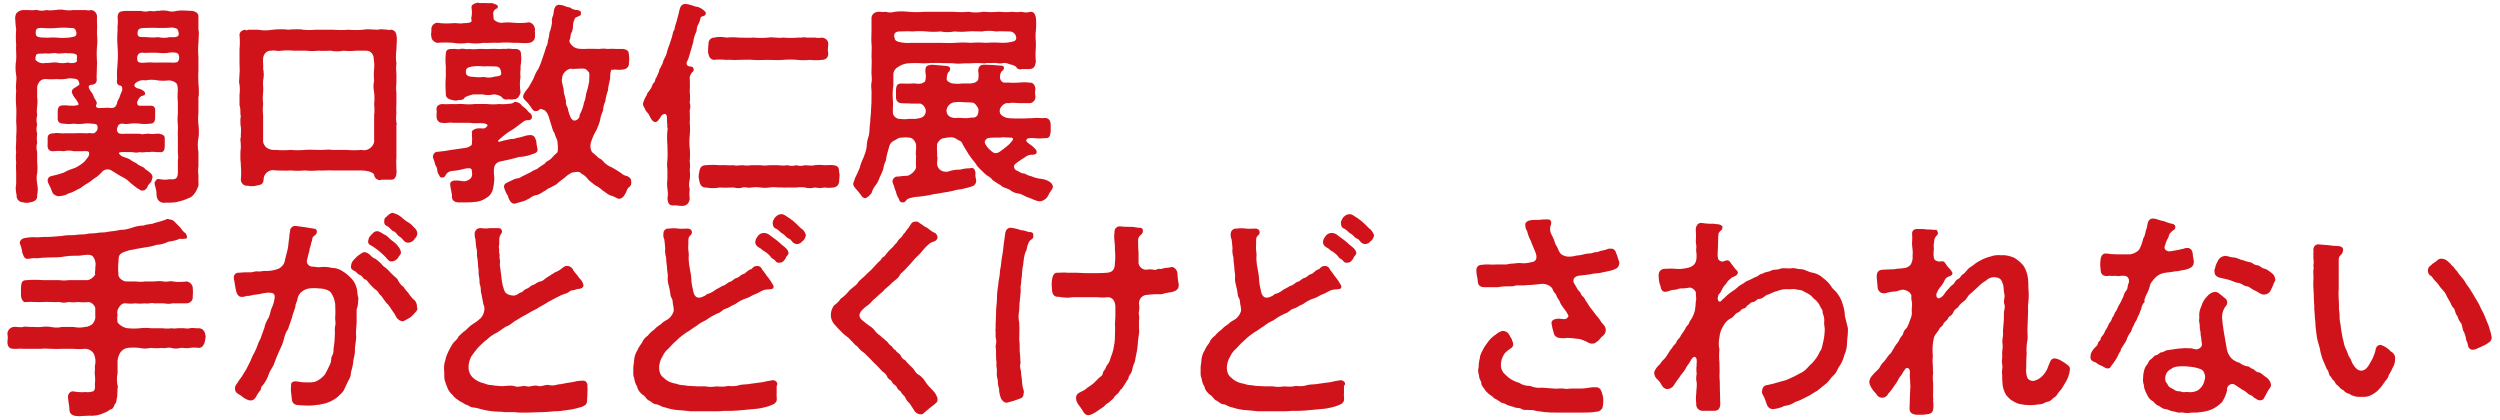
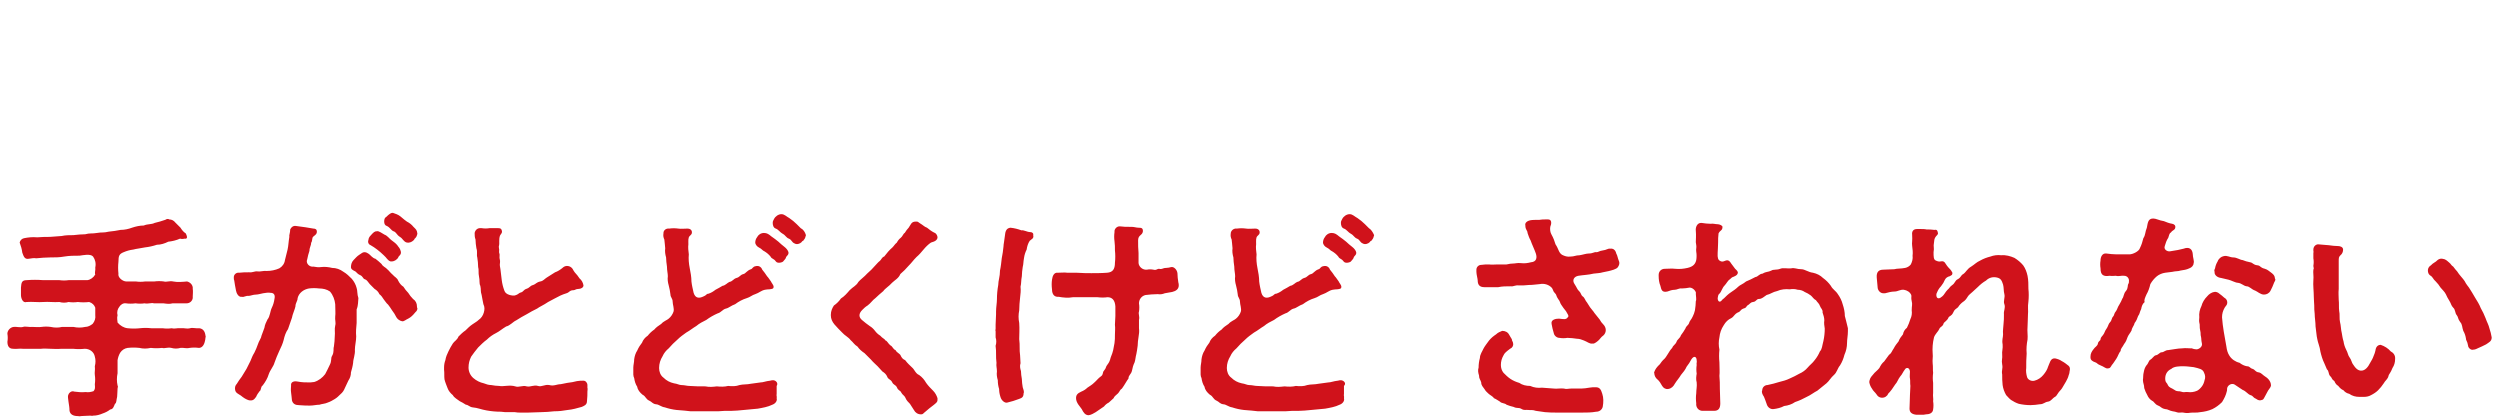
<svg xmlns="http://www.w3.org/2000/svg" version="1.1" id="レイヤー_1" x="0px" y="0px" viewBox="0 0 572 96" style="enable-background:new 0 0 572 96;" xml:space="preserve">
  <style type="text/css">
	.st0{fill:#D0121B;}
</style>
  <g id="レイヤー_2_1_">
    <g id="レイヤー_1-2">
      <g>
        <path class="st0" d="M570.1,77.2c-0.1-0.7-0.3-1.4-0.5-2c-0.2-0.9-0.6-1.5-0.9-2.4c-0.3-0.8-0.7-1.6-1.1-2.3     c-0.3-0.8-0.8-1.6-1.3-2.4c-0.5-0.9-0.9-1.5-1.4-2.3c-0.2-0.3-0.6-0.7-1-1.5c-0.3-0.5-1.3-1.5-1.7-2.2c-0.3-0.3-0.6-0.7-0.9-1.1     c-0.5-0.3-0.5-0.6-0.9-0.9c-0.6-0.5-0.8-0.8-1.6-0.9c-0.4-0.1-0.9,0.1-1.2,0.4c-0.2,0.3-1,0.6-1.4,1.1c-0.4,0.2-0.7,0.7-0.7,1.1     c0,0.5,0.1,0.9,0.5,1.2c0.7,0.4,0.6,0.8,1.3,1.4c0.4,0.4,0.8,0.9,1.1,1.4c0.4,0.5,0.9,0.9,1.2,1.5c0.2,0.5,0.5,1,0.8,1.5     c0.4,0.6,0.4,1.1,0.9,1.6c0.5,0.4,0.4,1.3,0.8,1.7c0.4,0.5,0.2,0.8,0.8,1.6c0.5,0.5,0.4,1.2,0.7,2c0.3,0.5,0.5,1.1,0.6,1.7     c0,0.6,0.3,0.5,0.5,1.7c0,0.4,0.6,1.1,1.2,0.9c0.4,0,0.8-0.2,1.2-0.4c0.7-0.3,0.9-0.4,1.7-0.8C569.5,78.3,570.1,78.1,570.1,77.2     L570.1,77.2z M547,80.4c-0.6-0.7-1.4-1.2-2.3-1.5c-0.6,0-1.1,0.4-1.2,1.3c-0.1,0.4-0.2,0.8-0.4,1.2c-0.2,0.6-0.5,1.1-0.8,1.6     c-0.5,1-1.1,1.7-1.9,1.8c-1,0.1-1.6-0.8-2-1.4c-0.3-0.3-0.4-1.1-0.8-1.6c-0.4-0.5-0.4-1.1-0.8-1.8c-0.3-0.6-0.5-1.2-0.6-1.9     c-0.2-0.6-0.3-1.3-0.4-1.9c-0.2-0.7-0.2-1.8-0.4-2.5c-0.2-0.8,0-1.7-0.2-2.6c-0.1-0.6,0-1.8-0.1-2.5c0-0.8-0.1-1.5,0-2.5     c0-0.6,0-1.7,0-2.4c0-0.7,0-1.5,0-2.2c0-0.3,0-0.7,0-1.7c0-0.8,0-1,0.4-1.4c0.4-0.3,0.6-0.8,0.6-1.3c0-0.6-0.7-0.8-1.1-0.8     c-0.7,0-1.5-0.1-2.2-0.2c-0.9-0.1-1.6-0.1-2.4-0.2h-0.1c-0.6,0.1-1,0.6-1,1.2c0,0.1,0,0.2,0,0.3c0,0.1,0.1,0.3,0,0.4     c0,0.3,0,0.5,0,0.7v0.1c0,0.1,0,0.2,0,0.2v0.3c0.1,0.6,0.1,1.1,0,1.7c0,0.4,0.2,0.6,0,0.9c-0.1,0.7,0.1,1.5,0,2.4     c-0.1,1.1,0.1,2.6,0.1,3.8c0,0.8,0.1,1.6,0.1,2c0,0.6,0,1.2,0.1,1.9c0,0.9,0.2,1.9,0.2,2.9c0.2,1.3,0.2,2.1,0.4,2.9     c0.1,0.7,0.6,1.8,0.7,2.8c0.2,0.9,0.5,1.9,0.9,2.7c0.2,0.5,0.4,0.9,0.6,1.4c0.5,0.4,0.3,1,0.7,1.5c0.5,0.4,0.3,0.7,0.9,1.1     c0.3,0.2,0.1,0.6,1,1.2c0.3,0.4,0.7,0.8,1.2,1c0.3,0.4,0.8,0.7,1.3,0.8c0.7,0.5,1.5,0.7,2.3,0.7c0.2,0,0.4,0,0.6,0h0.5     c0.5,0,1.1-0.1,1.6-0.4c0.6-0.3,1.2-0.7,1.6-1.1c0.5-0.5,0.9-1,1.3-1.6c0.3-0.6,0.9-0.9,1.1-1.7c0-0.3,0.5-0.7,0.9-1.8     c0.4-0.6,0.6-1.3,0.6-2C548.1,81.3,547.6,80.7,547,80.4 M504.4,87c-0.1,0.5-0.3,1-0.6,1.4c-0.3,0.4-0.7,0.8-1.1,1     c-0.7,0.3-1.4,0.4-2.1,0.3c-0.7-0.1-0.8,0.2-1.6-0.1c-0.5-0.2-0.8,0.1-1.5-0.4s-1.1-0.4-1.5-1.1c-0.2-0.6-0.6-0.5-0.6-1.5     c0-1,0.5-1.8,1.4-2.2c0.6-0.6,2-0.6,2.7-0.6c0.9,0,1.4,0.1,2.4,0.2c1.2,0.3,2.1,0.4,2.4,1.3C504.6,85.9,504.6,86.5,504.4,87      M518.2,86.1c-0.5-0.3-0.8-0.8-1.4-0.9c-0.8-0.1-0.8-0.6-1.4-0.8c-0.7-0.2-0.6-0.6-1.3-0.6c-0.6-0.1-1.2-0.4-1.7-0.8     c-0.9-0.2-1.8-0.8-2.3-1.6c-0.4-0.6-0.6-1.3-0.7-2.1c-0.2-1.3-0.4-2.1-0.6-3.4c-0.2-1.1-0.3-2.2-0.4-3.3c0-0.8,0.2-1.5,0.6-2.2     c0.3-0.5,0.6-0.6,0.6-1.2c0-0.5-0.3-0.9-0.7-1.1c-0.3-0.3-0.7-0.6-1.1-0.9c-0.3-0.3-0.8-0.5-1.2-0.4c-0.6,0.1-1.2,0.5-1.6,1     c-0.6,0.6-1.1,1.4-1.3,2.2c-0.4,0.8-0.6,1.7-0.5,2.6c0,0.4-0.1,0.7,0,1.2c0.2,0.6,0,1,0.2,1.8s0,0.8,0.2,1.5     c0.1,0.5,0,0.6,0.2,1.5c0.2,0.8-0.9,1.5-1.5,1.3c-0.5,0-0.8-0.3-1.1-0.2c-0.8,0-1-0.1-1.9,0c-1,0-2.3,0.3-3.2,0.4     c-0.7,0-1,0.5-1.5,0.5c-0.5,0-0.7,0.6-1.4,0.7c-0.4,0.1-0.8,0.8-1.2,1c-0.4,0.2-0.4,0.8-0.9,1.3c-0.3,0.4-0.5,0.9-0.6,1.5     c-0.2,0.7-0.1,1.3-0.2,1.8c0,0.8,0.3,1.1,0.3,1.9c0.2,0.6,0.4,1.1,0.7,1.6c0.2,0.5,0.6,1,1.1,1.3c0.5,0.2,0.6,0.8,1.4,1.1     c0.6,0.2,0.6,0.6,1.6,0.8c0.6,0,1,0.4,1.7,0.5c0.9,0.1,1.1,0.4,1.7,0.3c0.7-0.1,1,0.1,1.5,0.1c0.1,0,0.2,0,0.3,0     c1-0.2,2,0,2.8-0.2c1-0.1,1.9-0.3,2.8-0.7c0.8-0.4,1.5-0.9,2.2-1.6c0.5-0.8,0.9-1.6,1.1-2.5c0.1-0.3,0-0.5,0.1-0.8     c0.2-0.6,0.9-1,1.5-0.8c0.1,0,0.1,0.1,0.2,0.1c0.6,0.4,1.2,0.8,1.8,1.2c0.8,0.3,1.2,1,1.8,1.2c0.7,0.2,0.5,0.5,1.2,0.8     c0.3,0.2,0.6,0.4,1,0.4c0.5-0.1,0.7-0.1,0.9-0.5c0.2-0.3,0.4-0.8,0.7-1.3c0.3-0.7,0.8-1,0.9-1.6     C519.6,87.1,518.7,86.4,518.2,86.1 M520.5,63.7c0-0.5-0.3-0.9-0.7-1.2c-0.6-0.4-0.9-0.8-1.6-1c-1.2-0.3-0.9-0.7-1.7-0.8     c-1-0.1-1-0.6-1.7-0.7c-0.6-0.1-1.2-0.3-1.7-0.5c-0.5,0-1.3-0.6-2.1-0.6s-1.4-0.5-2.2-0.3c-0.6,0.1-1.2,0.6-1.4,1.2     c-0.3,0.5-0.5,1-0.6,1.6c-0.2,0.4-0.2,0.5-0.1,0.8c-0.1,0.7,0.6,1.3,1.5,1.4l1.7,0.4c0.5,0.1,1.6,0.7,2.1,0.7     c0.9,0.1,1.3,0.7,2,0.8c0.7,0,1.1,0.7,2,1c0.5,0.2,1.2,0.9,2,0.9c0.6,0,1.2-0.3,1.5-0.9c0.3-0.6,0.6-1.2,0.8-1.8     c0.1-0.3,0.3-0.4,0.3-0.8L520.5,63.7z M491.1,67.4c0.4-0.7,0.7-1.5,0.9-2.4c0.4-0.7,0.9-1.3,1.5-1.8c0.5-0.4,1.2-0.7,1.9-0.8     l1.6-0.2c0.8-0.2,1.4-0.1,1.9-0.3c0.7-0.1,1.4-0.2,2-0.5c0.6-0.2,1-0.7,1-1.2c0.2-0.4-0.2-1.3-0.2-2.1c-0.1-1.1-0.8-1.7-2.1-1.2     l-1.3,0.3c-0.7,0.1-1.1,0.2-1.8,0.3c-0.6,0.1-1.5-0.4-1.2-1.2c0.2-0.7,0.4-1.3,0.8-1.9c0.2-0.5,0.2-1,0.6-1.2     c0.4-0.6,0.9-0.5,1-1.1c0.1-0.5-0.2-0.8-0.7-0.9c-0.7-0.1-1.4-0.4-1.9-0.6c-0.6-0.1-0.9-0.2-1.5-0.4c-0.3-0.1-0.6-0.2-0.9-0.2     h-0.1c-1.2,0-1.2,1.2-1.4,2.1c-0.4,0.9-0.3,1.7-0.8,2.4c-0.2,0.8-0.4,1.5-0.8,2.3c-0.2,0.7-1.6,1.4-2.4,1.4c-1,0-1.9,0-2.9,0     c-0.8,0-1.6-0.1-2.4-0.2c-0.9-0.1-1.3,0.8-1.3,1.6c-0.1,0.6-0.1,1.2,0,1.8c0,1.6,0.7,1.9,2.1,1.7c0.6,0.1,0.9,0,1.4,0     c0.7,0.2,1.3-0.1,1.9,0c0.7,0,1.2,0.6,1.1,1.3c0,0.2,0,0.3-0.1,0.5c-0.3,0.4,0,1-0.6,1.7c-0.5,0.5-0.5,1.4-0.8,1.7     c-0.2,0.5-0.4,0.9-0.7,1.4c-0.4,0.6-0.4,0.9-0.7,1.4c-0.6,0.7-0.4,1-0.7,1.3c-0.4,0.4-0.3,0.9-0.7,1.3c-0.4,0.4-0.4,0.8-0.7,1.3     c-0.3,0.4-0.5,0.8-0.7,1.3c-0.3,0.6-0.7,0.7-0.8,1.3c0,0.4-0.5,0.4-0.6,1c-0.1,0.6-0.7,0.8-1,1.3c-0.4,0.5-0.7,1-0.7,1.7v0.2     c0,0.6,0.5,0.9,1.1,1.1c0.4,0.1,0.4,0.4,1.2,0.7s1.1,0.7,1.6,0.7c0.6,0,0.7-0.3,1-0.8c0.3-0.3,0.5-0.7,1-1.4     c0.4-0.6,0.6-1.4,1-1.8c0-0.6,0.4-0.8,0.8-1.6c0.4-0.5,0.6-1,0.8-1.6c0.2-0.5,0.6-0.9,0.9-1.5c0.1-0.7,0.6-1.1,0.7-1.7     c0.4-0.5,0.6-1,0.8-1.6c0.4-0.5,0.3-0.8,0.7-1.6c0.1-0.6,0.3-1.2,0.8-1.6C490.5,68.7,490.8,68.1,491.1,67.4 M473.3,83.7     c-0.5-0.4-1-0.8-1.6-1.1c-0.4-0.3-1-0.5-1.5-0.6c-1.1-0.1-1.2,1.1-1.6,1.9c-0.2,0.7-0.6,1.3-1.1,1.9c-0.5,0.6-1.2,1.1-2,1.3     c-0.7,0.2-1.5-0.2-1.7-0.8c-0.2-0.7-0.3-1.4-0.2-2.1c0-1.1,0-2.2,0.1-3.3c-0.1-1.1,0-2.2,0.2-3.2c0.1-0.9-0.1-1.9,0-2.9     c0-0.7,0.1-1.9,0.1-2.9c0.1-0.7-0.1-1.7,0.1-2.9c0.1-1,0.1-2,0-2.9c0-1,0-2-0.2-3c-0.2-0.9-0.5-1.7-1-2.4c-0.6-0.7-1.2-1.2-2-1.7     c-0.9-0.4-2-0.7-3-0.6c-0.9-0.1-1.7,0-2.5,0.3c-0.8,0.2-1.6,0.5-2.3,0.9c-0.9,0.4-1.3,0.9-2.1,1.4c-0.9,0.5-1.2,1.3-1.8,1.7     c-0.6,0.3-0.5,0.8-1.3,1.2c-0.6,0.3-0.6,0.9-1.2,1.3s-0.7,0.8-1.1,1.1c-0.5,0.5-0.8,1.2-1.2,1.5c-1.3,1.2-1.6-0.3-1.2-0.9     c0.2-0.5,0.5-1,0.9-1.4c0.4-0.5,0.7-1,0.9-1.5c0.2-0.4,0.6-0.7,1.1-0.8c0.2-0.1,0.3-0.2,0.5-0.3c0.1-0.2,0.2-0.5,0-0.7     c-0.2-0.4-0.5-0.7-0.8-1c-0.2-0.2-0.4-0.5-0.6-0.8c-0.3-0.6-0.7-0.7-1.1-0.6c-0.4,0.1-0.8,0-1.2-0.2c-0.5-0.2-0.5-0.9-0.5-1.9     c0.2-1.1-0.1-1.2,0.1-2.2c0.1-0.5,0-0.7,0.3-1.2c0.2-0.4,0.7-0.6,0.6-1c-0.1-0.7-0.4-0.8-0.8-0.7c-0.6-0.1-1.2-0.1-1.8-0.1     c-0.4-0.1-0.9-0.1-1.3-0.1c-0.2,0-0.5,0-0.7,0h-0.2c-0.8,0-1.2,0.5-1.1,1.3c0.1,1.4-0.1,1.8,0,2.5c0.1,0.8,0.2,1.6,0.1,2.3     c0.1,0.7-0.1,1.4-0.4,2c-0.3,0.4-0.8,0.7-1.3,0.8c-1,0.2-1.8,0.1-2.5,0.3c-0.9,0-1.8,0.1-2.5,0.1c-1,0-1.6,0.5-1.5,1.8     c0.1,0.9,0.1,1.3,0.2,2.2c0,0.7,0.6,1.4,1.3,1.4c0.1,0,0.3,0,0.4,0c0.7-0.2,1.5-0.4,2.2-0.4c0.7,0,1.3-0.5,2.1-0.4     c0.7,0.1,1.4,0.5,1.7,1.2c0.1,0.4-0.1,0.6,0.1,1.4c0.2,0.7,0,1.1,0,2.1c0.1,0.7,0,1.4-0.3,2c-0.2,0.7-0.5,1.4-0.8,2     c-0.5,0.4-0.8,0.9-0.9,1.5c-0.4,0.5-0.8,1-1,1.6c-0.4,0.5-0.8,1-1.1,1.6c-0.5,0.7-0.5,1.1-1.1,1.5c-0.4,0.5-0.7,1-1.1,1.5     c-0.5,0.4-0.8,0.9-1.1,1.5c-0.4,0.5-0.7,0.7-1.1,1.1c-0.6,0.7-1,1.1-1.1,1.6c-0.1,0.2-0.1,0.4-0.1,0.6c0.1,0.5,0.3,1,0.6,1.4     c0.3,0.6,0.7,0.8,1.1,1.4c0.4,0.7,1.3,0.9,2,0.5c0.3-0.2,0.5-0.4,0.6-0.7c0.6-0.6,1.1-1.3,1.6-2.1c0.5-0.5,0.7-1.3,1.2-1.9     c0.4-0.4,0.6-1,1-1.5c0.3-0.6,1.1-0.6,1.2,0.4c0,0.4-0.1,1.3,0,1.6c0.1,0.5,0,1.1,0.1,1.7l-0.1,2.1c0,1-0.1,2.3-0.1,3.1     c0,0.9,0.6,1.3,1.6,1.4c0.4,0,0.8,0,1.1,0c0.4,0,0.7,0,1.1-0.1c0.6,0,1.5-0.2,1.6-1.1c0.1-0.6,0.1-1.3,0-1.9     c0.1-0.5-0.1-1.2,0-1.9c0-0.8,0-1.5,0-2.3c-0.1-0.7-0.1-1.5,0-2.3c-0.1-0.7,0-1.4-0.1-2.1c-0.1-0.9,0.1-1.5,0-2.3     c-0.1-1.2,0-2.5,0.3-3.7c0.2-0.7,1-1.4,1.2-1.9c0.2-0.6,0.8-0.5,1-1.3c0.1-0.3,0.8-0.6,1.1-1.3c0.1-0.4,0.7-0.3,1.1-1.2     c0.3-0.7,0.5-0.7,1.1-1.2c0.3-0.5,0.7-0.9,1.1-1.2c0.5-0.3,0.8-0.7,1.1-1.2c0.3-0.5,0.7-0.7,1.1-1.1c0.4-0.4,0.8-0.7,1.2-1.1     c0.6-0.6,1.2-1.1,1.9-1.5c0.7-0.7,1.6-0.9,2.5-0.7c0.9,0.2,1.1,0.7,1.4,1.6c0.2,0.7,0.1,1.5,0.3,2.2c0.2,0.8-0.3,1.6,0,2.3     c0.3,0.9-0.2,1.5-0.1,2.3c0,0.8,0,1.5-0.1,2.3c0,0.5-0.2,1.5-0.1,2.3c0,0.8-0.3,1.2-0.1,2.3c0.1,0.9-0.2,1.7-0.1,2.3     c0.1,1-0.2,1.3,0,2.3c0.2,1-0.2,1.3,0,2.3c0,0.8,0,1.6,0.1,2.4c0.1,0.8,0.4,1.6,0.8,2.3c0.4,0.4,0.6,0.7,1.1,1.1     c0.6,0.4,1.2,0.7,1.8,0.9c0.9,0.2,1.8,0.3,2.7,0.3c0.7,0,1.4-0.1,2.1-0.2c0.9,0,1.1-0.5,1.9-0.6c0.7-0.1,1-0.8,1.6-1.1     c0.5-0.3,0.5-0.8,1.4-1.7c0.2-0.2,0.6-1,1.1-1.8c0.2-0.4,0.5-0.9,0.6-1.4c0.1-0.3,0.2-0.5,0.2-0.8     C473.7,84.3,473.6,84,473.3,83.7 M422.1,72.3c0-0.9-0.2-1.8-0.5-2.7c-0.2-0.8-0.6-1.6-1.1-2.3c-0.5-0.8-1.2-1.1-1.6-1.9     c-0.5-0.7-1.1-1.3-1.8-1.8c-0.6-0.6-1.4-1-2.3-1.2c-1-0.1-1.9-0.8-2.6-0.8c-1.1,0-1.6-0.4-2.4-0.2c-0.8,0.1-1.8-0.2-2.5,0.1     s-1.6,0.1-2,0.4c-0.8,0.4-1.2,0.2-2,0.7c-0.9,0.1-1,0.7-1.7,0.8c-0.7,0.4-1.4,0.7-2.1,1c-0.7,0.6-1.4,0.8-1.8,1.2     c-0.5,0.5-1.1,0.9-1.7,1.3c-0.6,0.4-1.1,0.9-1.6,1.4c-0.3,0.1-0.4,0.5-0.8,0.7c-0.4,0.1-0.6-0.3-0.6-0.8c0.1-0.2,0-0.7,0.4-1     c0.5-0.5,0.6-1.3,1.2-1.9c0.4-0.4,0.7-1.1,1.2-1.4c0.3-0.3,0.5-0.5,0.9-0.6c0.3-0.2,0.7-0.2,0.9-0.8c0.1-0.4-0.3-0.7-0.6-1     c-0.2-0.3-0.5-0.7-0.9-1.2c-0.2-0.3-0.5-0.9-1.2-0.7c-0.4,0.1-0.8,0.5-1.5,0c-0.2-0.1-0.5-0.5-0.4-1.8c0-0.4,0.1-1.3,0.1-2.3     c0-0.7,0-1.4,0.1-2.1c0.4-0.8,0.9-0.6,0.9-1.5c0-0.3-0.7-0.6-1.1-0.6c-0.6,0-1-0.2-1.6-0.1c-0.7,0-1.4-0.1-2.1-0.2h-0.1     c-0.9,0-1.3,1-1.2,1.8c0.1,1.1,0,2,0,2.6l0.1,0.7c0.1,0.5-0.1,0.9,0,1.5c0.1,0.6,0.1,1.3,0,1.9c-0.2,0.9-0.7,1.5-2,1.8     c-0.9,0.2-1.8,0.3-2.8,0.2c-0.8-0.1-1.6,0-2.4,0c-0.8,0-1.4,0.6-1.4,1.4c0,0.1,0,0.1,0,0.2c0,0.8,0.1,1.6,0.4,2.3     c0.2,0.8,0.3,1.6,1.6,1.3c0.5-0.2,1.1-0.4,1.7-0.4c0.5,0,1-0.4,1.6-0.3c0.6,0,1.2-0.1,1.8-0.2c0.8,0,1.6,1,1.4,1.4     c0,0.5,0.2,1.4,0,1.7c0,0.7-0.1,1.4-0.2,2.1c-0.1,0.5-0.3,1-0.5,1.4c-0.3,0.7-0.7,1-0.8,1.4c-0.2,0.7-0.6,0.6-0.9,1.4     c-0.3,0.5-0.6,1-1,1.5c-0.2,0.7-0.9,1-1,1.5c-0.3,0.7-0.8,0.8-1,1.4c-0.4,0.4-0.7,0.9-1,1.4c-0.3,0.5-0.6,1-1.1,1.4     c-0.5,0.5-0.6,0.9-1,1.2c-0.4,0.4-0.8,0.9-1,1.5c0,0.1-0.1,0.2,0,0.3c0,0.5,0.3,1.1,0.7,1.4c0.5,0.4,0.8,1,1.1,1.5     c0.3,0.5,0.8,0.8,1.4,0.7c0.7-0.1,1.2-0.6,1.5-1.2c0.5-0.8,1-1.3,1.4-2c0.5-0.6,1-1.2,1.3-1.9c0.4-0.5,0.8-1.1,1.1-1.7     c0.6-0.9,1.2-0.6,1.2,0.3c0.1,0.3-0.1,0.7,0,1c-0.1,0.7-0.1,1.3,0,2c-0.1,0.6-0.2,1.3,0,2c0.1,0.9-0.1,1.6-0.1,2.5     c-0.1,0.7-0.1,1.5,0,2.3c-0.1,0.8,0.4,1.6,1.3,1.7c0.1,0,0.2,0,0.3,0h0.3c0.5,0,1.3,0,2,0h0.2c1,0,1.4-0.6,1.4-1.7l-0.1-3.4     c0-1,0-1.9-0.1-2.9c0.1-0.7,0-2.2,0-3.1c-0.1-1-0.1-1.9,0-2.9c-0.2-0.9-0.2-1.9,0-2.8c0.1-1,0.4-1.9,1-2.8c0.4-0.7,1-1.3,1.7-1.6     c0.7-0.4,0.6-0.8,1.5-1.3c0.7-0.2,0.5-0.6,1.3-0.9c0.8-0.2,0.6-0.5,0.9-0.7c0.6-0.3,0.6-0.7,1.3-0.8c0.8-0.1,0.7-0.7,1.4-0.7     c0.6,0,1.1-0.5,1.7-0.9c0.9-0.2,1.4-0.7,2.4-0.9c0.9-0.4,1.9-0.5,2.9-0.4c0.6-0.1,1.2-0.1,1.8,0.1c0.6,0,1.2,0.2,1.6,0.5     c0.5,0.2,1,0.5,1.4,0.8c0.4,0.3,0.6,0.8,1.2,1.1c0.3,0.5,0.7,0.7,0.9,1.3c0.2,0.6,0.7,0.8,0.6,1.5c0.2,0.6,0.4,1.2,0.4,1.8     c-0.1,0.6,0,1.3,0.1,1.9c0,0.9-0.1,1.9-0.3,2.8c-0.3,1.1-0.3,1.9-0.8,2.4c-0.3,0.7-0.7,1.4-1.2,2c-0.5,0.7-1.1,1.1-1.6,1.7     c-0.5,0.6-1.2,1.1-1.9,1.4c-0.7,0.4-1.5,0.8-2.2,1.1c-0.8,0.4-1.6,0.6-2.4,0.8c-0.9,0.3-1.8,0.5-2.7,0.7c-0.6,0-1.2,0.5-1.2,1.2     c-0.2,0.4,0,0.9,0.4,1.5c0.2,0.5,0.4,1,0.6,1.6c0.2,0.8,0.9,1.3,1.6,1.2c0.8-0.1,1.7-0.3,2.4-0.7c0.9-0.1,1.8-0.4,2.5-0.9     c0.9-0.3,1.8-0.7,2.7-1.2c0.9-0.4,1.6-1,2.4-1.4l2.1-1.7c0.6-0.5,1-1.3,1.7-1.9c0.7-0.6,0.8-1.5,1.4-2.2c0.5-0.8,0.8-1.6,1-2.4     c0.4-0.9,0.6-1.8,0.6-2.7c0-0.9,0.2-1.7,0.2-2.7v-0.7C422.5,73.8,422.3,73.1,422.1,72.3 M366.6,90.1c-0.3-1-0.6-1.5-1.5-1.5     c-0.5,0-1,0-1.5,0.1c-0.6,0.1-1.2,0.2-1.8,0.2c-0.8,0-1.6,0-2.3,0c-0.7,0-1,0.2-1.7,0c-0.8-0.1-1.6,0.1-2.3,0l-2.7-0.2     c-0.9,0.1-1.8,0-2.7-0.4c-0.9,0-1.8-0.2-2.5-0.7c-0.7-0.2-1.4-0.5-2-0.9c-0.6-0.4-1.1-0.9-1.6-1.4c-0.4-0.5-0.6-1.1-0.6-1.8     c0-0.8,0.2-1.5,0.6-2.2c0.2-0.5,0.7-0.9,1.5-1.5c0.5-0.2,0.8-0.7,0.7-1.2c0-0.4-0.3-0.6-0.3-1c-0.1-0.2-0.4-0.6-0.6-1     c-0.3-0.6-0.9-0.9-1.6-0.9c-0.5,0.2-1,0.4-1.4,0.8c-0.6,0.4-1.1,0.8-1.6,1.4c-0.5,0.7-1,1.3-1.3,1.9c-0.2,0.5-0.8,1.3-0.8,2.1     c-0.2,0.7-0.3,1.5-0.3,2.2c-0.2,0.6-0.1,1.2,0.1,1.8c0,0.8,0.3,0.9,0.5,1.6c0,0.7,0.4,1,0.8,1.6c0.2,0.4,0.6,0.7,0.9,1     c0.3,0.3,1,0.6,1.2,1c0.5,0.2,0.9,0.5,1.4,0.8c0.3,0.4,1.1,0.3,1.5,0.7c0.5,0.2,1.1,0.4,1.6,0.5c0.8,0.4,1.1,0.1,1.7,0.4     c0.8,0.5,1.1,0.2,1.7,0.3c0.7,0.1,0.8-0.1,1.7,0.2c0.7,0.1,1.4,0.2,2.1,0.3c1.1,0.1,1.7,0.1,2.9,0.1c0.6,0,1.1,0,1.6,0h1.3l2.6,0     c1.1,0,2.2,0,3.3-0.2c0.7,0,1.3-0.4,1.5-1.1C366.9,92,366.9,91,366.6,90.1 M370.4,60.7c0.1-0.2,0.1-0.4,0.1-0.5     c0-0.2,0-0.3-0.1-0.5c-0.3-0.7-0.3-1.2-0.6-1.7c-0.2-0.9-0.8-1.2-1.4-1.1c-0.5-0.1-0.8,0.3-1.7,0.4c-0.8,0.1-1,0.4-1.4,0.4     c-0.6-0.1-0.8,0.3-1.8,0.3c-0.6,0-1.4,0.3-2.1,0.4c-0.9,0-1.2,0.3-2.1,0.3c-0.7,0.1-1.3-0.1-1.9-0.4c-0.8-0.5-0.8-1.4-1.5-2.4     c-0.2-0.7-0.5-1.5-0.9-2.2c-0.3-0.5-0.4-1.2-0.3-1.8c0.3-0.7,0.4-1.7-0.5-1.7h-0.5c-0.5,0-1,0-1.5,0.1c-0.9,0-1.6,0-2.1,0.1     s-1.3,0.5-1.1,1.2c0,1,0.5,1.1,0.5,1.7c0.2,0.6,0.4,1.2,0.7,1.7c0.3,0.9,0.9,2.1,1.2,3s0.2,1.9-1.1,2c-0.8,0.2-1.5,0.3-2.3,0.2     c-0.8-0.1-1.3,0.1-1.9,0.1c-0.9,0-1.3,0.3-1.9,0.2c-0.5,0-1.1,0-1.6,0c-0.6,0-1.3,0.1-1.9,0c-0.6,0-1.2,0-1.8,0.1     c-0.6,0-1.1,0.5-1.1,1.1c0,0.1,0,0.1,0,0.2v0.3c0,0.6,0.3,1.6,0.3,2c0,0.9,0.4,1.5,1.5,1.5c0.8,0,2.2,0,3.2,0     c0.9-0.2,1.8-0.2,2.8-0.2c0.8,0.1,0.9-0.3,2-0.2c0.7,0,1.5,0,2.2-0.1c0.9,0,1.3-0.1,2.5-0.2c1-0.2,2.1,0.1,2.8,0.9     c0.4,0.7,0.2,0.7,0.7,1.2c0.4,0.4,0.2,0.6,0.7,1.3c0.5,0.6,0.4,0.9,0.7,1.3c0.3,0.5,0.7,1,1.1,1.5c0.3,0.6,0.8,1.1,0.4,1.4     c-0.4,0.6-1,0.4-2,0.3c-0.7,0-1.9,0.2-1.7,1.2c0.1,0.7,0.3,1.4,0.5,2.1c0.1,0.6,0.7,1.1,1.3,1.1c0.6,0.1,1.2,0.1,1.8,0     c0.7,0,1.5,0.1,2.2,0.2c0.6,0,1.1,0.2,1.6,0.4c0.8,0.3,1.3,0.8,1.9,0.7c0.3,0.1,0.7-0.1,1.3-0.6c0.5-0.4,0.6-0.8,1.3-1.3     c0.3-0.3,0.5-0.7,0.5-1.2c0-0.4-0.2-0.9-0.5-1.2c-0.4-0.4-0.7-0.8-0.9-1.2c-0.4-0.5-0.8-1-1.2-1.5c-0.3-0.5-0.5-0.6-1-1.3     l-0.7-1.1c-0.4-0.4-0.5-1.1-1-1.4c-0.4-0.3-0.3-0.7-0.8-1.2c-0.4-0.3-0.5-0.8-1.1-1.7c-0.5-0.8-0.1-1.6,0.9-1.8     c1.2-0.2,2.3-0.2,3.5-0.5c0.7-0.1,1.5-0.1,2.1-0.3c1-0.2,1.6-0.3,2.5-0.6C369.9,61.4,370.1,61.4,370.4,60.7 M309.4,56.5     c-0.5-0.4-1-0.8-1.4-1.2c-0.5-0.4-1-0.8-1.6-1.2c-0.6-0.5-1-0.8-1.7-0.8c-0.7,0-1.3,0.4-1.6,1c-0.3,0.4-0.4,0.8-0.4,1.3     c0.1,0.4,0.4,0.8,0.8,1c0.8,0.4,0.8,0.7,1.3,0.9c0.5,0.3,1,0.7,1.4,1.2c0.3,0.6,0.7,0.4,1.2,1.1c0.4,0.6,1.6,0.2,1.7,0     c0.3-0.4,0.5-0.5,0.6-0.8c0.1-0.5,0.7-0.6,0.6-1.3C310.2,57.3,309.8,56.8,309.4,56.5 M306.9,87c-0.3,0-0.5,0-0.8,0.1     c-1,0.1-1.6,0.4-2.2,0.4c-0.7,0.1-1.5,0.2-2.2,0.3c-0.9,0.2-1.8,0.1-2.6,0.3c-0.8,0.3-1.7,0.3-2.6,0.2c-0.8,0.2-1.7,0.2-2.6,0.1     c-0.9,0.1-1.7,0.2-2.6,0c-1.2,0-2.5,0-3.7-0.1c-0.5,0-1.1-0.2-1.8-0.2c-0.5,0-0.9-0.3-1.7-0.4c-0.9-0.2-1.7-0.6-2.4-1.3     c-0.7-0.5-1-1.4-1-2.2c0-1,0.3-1.9,0.8-2.7c0.3-0.7,0.8-1.3,1.4-1.8c0.6-0.7,1.3-1.4,2-2c0.6-0.6,1.3-1.1,2-1.6     c0.9-0.5,1.6-1.1,2.3-1.5c0.7-0.6,1.5-1,2.3-1.4c0.8-0.6,1.7-1.1,2.6-1.5c0.8-0.2,1.1-0.9,1.9-1.1c0.6-0.1,1.2-0.7,2.1-1     c0.8-0.6,1.7-1.1,2.7-1.4c0.7-0.2,1.2-0.7,1.9-0.9c0.9-0.3,1.3-0.8,2.2-1c0.5-0.1,0.8-0.1,1-0.1c0.7-0.1,1-0.1,1-0.6     c0-0.4-0.5-0.9-0.6-1.2c-0.3-0.4-0.6-0.9-0.9-1.2c-0.3-0.5-0.7-1-1.1-1.5c-0.2-0.6-0.8-1-1.5-0.8c-0.7,0.1-0.7,0.6-1.1,0.7     c-0.9,0.3-1.2,1-1.7,1.1c-0.8,0.2-0.8,0.7-1.6,0.9c-0.7,0.2-0.9,0.8-1.6,0.9c-0.5,0.2-0.9,0.8-1.6,0.9c-0.5,0.3-1,0.6-1.6,0.9     c-0.5,0.4-1,0.7-1.6,0.9c-0.5,0-0.5,0.4-1.1,0.6c-1,0.5-1.9,0.5-2.3-0.8c-0.2-0.9-0.4-1.7-0.5-2.6c0-1-0.2-2.1-0.4-3.1     c-0.2-1-0.3-2.1-0.2-3.1c-0.1-0.8-0.2-1.6-0.1-2.3c0-0.8-0.1-1.5,0.3-1.9c0.3-0.3,0.6-0.5,0.5-1c-0.1-0.5-0.5-0.7-1-0.7     c-0.7,0-1.6,0.1-2.1,0c-0.7-0.1-1.4-0.1-2.1,0c-0.7-0.1-1.3,0.4-1.4,1c0,0,0,0.1,0,0.1c-0.1,0.5,0,1,0.2,1.4     c0.1,0.6,0.1,1.2,0.2,2c-0.1,0.7,0,1.4,0.2,2.1c0,0.7,0.1,1.3,0.2,2.1c0,0.9,0.2,1.6,0.2,2.2c-0.1,0.7,0,1.4,0.2,2.1     c0.2,0.7,0.3,1.4,0.4,2.1c0,0.6,0.5,0.9,0.5,1.6s0.4,1.6,0.2,2.3c-0.2,0.6-0.6,1.2-1.1,1.6c-0.3,0.3-1.2,0.6-1.7,1.2     c-0.6,0.4-1.2,0.8-1.6,1.3c-0.6,0.4-1.1,0.9-1.5,1.4c-0.6,0.4-1.1,1-1.3,1.6c-0.4,0.5-0.8,1.1-1.1,1.8c-0.4,0.6-0.6,1.3-0.7,2     c0,0.7-0.2,1.3-0.2,1.9v1.6c0,0.3,0.1,0.6,0.2,0.8c0.1,0.7,0.3,1.4,0.7,2c0.1,0.7,0.6,1.3,1.2,1.8c0.8,0.4,0.7,1,1.6,1.4     c0.5,0.2,0.7,0.7,1.5,0.8c0.6,0,1.2,0.6,2,0.7c0.9,0.3,1.8,0.5,2.7,0.6c1.5,0.1,2.3,0.2,3.2,0.3c0.6,0,1.1,0,1.6,0h3.2     c0.5,0,1,0,1.5,0c0.9-0.1,1.9-0.1,2.8-0.1h0.3c0.8,0,1.7-0.1,2.8-0.2c1.2-0.1,2.2-0.2,3.2-0.3c1.1-0.2,2.3-0.4,3.3-0.9     c0.6-0.2,1.2-0.8,1-1.5c0.1-0.4-0.1-0.5,0-1c0-0.5,0-1.1,0-1.8C308.1,87.7,307.5,87.1,306.9,87 M313.2,52.2l-0.9-0.9     c-0.5-0.5-1.1-1-1.7-1.4c-0.6-0.3-1.1-0.9-1.8-0.9c-0.7,0-1.4,0.5-1.7,1.1c-0.2,0.4-0.3,0.5-0.3,0.9c0,0.4,0.1,1.1,0.7,1.3     s1,0.9,1.6,1.2c0.6,0.3,0.8,0.9,1.4,1.1c0.7,0.3,0.6,0.8,1.3,1.1c0.5,0.3,1.2,0.1,1.6-0.3c0.1-0.3,0.5-0.3,0.5-0.5     c0.3-0.3,0.4-0.7,0.5-1.1C314.1,53.1,313.7,52.5,313.2,52.2 M235.7,53.1c-0.7,0-1.4-0.5-2-0.4c-0.8-0.3-1.6-0.5-2.5-0.6     c-0.9,0.1-1.2,0.7-1.3,2c-0.1,1-0.3,1.8-0.3,2.3c-0.1,0.9-0.2,1.8-0.4,2.7c-0.1,0.9-0.2,1.9-0.4,2.8c0,1.4-0.4,2.3-0.4,3.3     c-0.2,1.1-0.3,2.2-0.3,3.3c0,0.8-0.2,1.8-0.2,2.8c0,0.2,0,0.4,0,0.6c0,0.7-0.1,1.7-0.1,2.4c0,0.3,0,0.6,0,0.9     c0,0.2-0.1,0.4,0,0.6c0,0.4,0,0.7,0,1.2v0.2c0.2,0.6,0.2,1.3,0,1.9v0.1c0.1,0.6,0.1,1.2,0.1,1.8c0,0.7,0,1.3,0.1,2     c-0.1,0.8,0.1,1.2,0.1,2c-0.1,0.7,0,1.3,0.2,2c0,0.7,0.1,1.4,0.3,2c0,0.6,0.1,1.2,0.3,1.8c0.2,0.8,1,1.5,1.6,1.3     c0.9-0.2,1.8-0.5,2.6-0.8c0.5-0.2,1.1-0.3,1.1-1.3c0.2-0.4-0.1-1-0.2-1.4c-0.1-0.6-0.2-1.3-0.2-1.9c-0.1-0.6-0.2-1.2-0.2-1.8     c-0.2-0.6-0.3-1.2-0.1-1.8l-0.1-1.8c-0.2-1.3,0-2.2-0.2-3.7c0-1.1,0.1-2.3,0-3.7c-0.2-1-0.2-1.9,0-2.9c0-1,0.1-1.9,0.2-2.9     c0.1-0.8,0.2-1.7,0.1-2.5c0.2-0.8,0.1-1.4,0.3-2.4c0-0.7,0.1-1.4,0.2-2.1c0.2-0.8,0.1-1,0.3-2.1c0.1-0.7,0.3-1.3,0.6-1.9     c0.1-0.7,0.3-1.4,0.7-2c0.4-0.4,1-0.5,0.8-1.3C236.5,53.4,236.2,53.1,235.7,53.1 M269.6,64.6c-0.1-0.7-0.2-1.4-0.2-2.1     c-0.1-0.8-0.8-1.5-1.4-1.4c-0.4,0.1-0.8,0.2-1.2,0.2c-0.8,0-0.9,0.4-1.6,0.2c-0.5,0-0.6,0.4-1.3,0.2c-0.5-0.1-1-0.1-1.5,0     c-0.9,0.1-1.8-0.6-1.9-1.5c0-0.8,0-1.5,0-2.3c-0.1-1-0.1-1.9-0.1-2.9c0-1.3,1-1.1,1.1-2.1c0-0.7-0.3-0.8-1-0.8     c-0.5,0-1-0.2-1.6-0.2c-0.2,0-0.3,0-0.5,0c-0.7,0-1.4,0-2-0.1h-0.1c-0.6-0.1-1.2,0.4-1.3,1c0,0.1,0,0.2,0,0.3     c-0.1,0.7-0.1,1.4,0,2.1c0.1,0.7,0.1,1.4,0.1,2.1c0.1,0.9,0.1,1.9,0,2.8c0,1.5-0.5,2.2-1.8,2.3c-1.2,0.1-2.9,0.1-3.6,0.1     c-0.9,0-1.8,0-3.4-0.1c-0.6,0-1.4,0-2.1,0c-0.6-0.1-1.4,0-2.2,0c-0.8-0.1-1.2,0.7-1.3,1.6c-0.1,0.7-0.1,1.4,0,2.2     c0,1.2,0.6,1.8,1.5,1.7c1.1,0.2,2.2,0.3,3.3,0.1c1.1,0,2.4,0,3.2,0c0.5,0,1.4,0,2.4,0c0.8,0.1,1.6,0.1,2.3,0c1,0,1.7,0.6,1.8,2.1     c0,0.7,0,1.5,0,2.2c0,0.7-0.1,1.3-0.1,2c0.1,0.8,0,1.5,0,2.3c0,0.6,0,1.3-0.1,1.9c-0.1,0.5-0.2,1.1-0.3,1.6     c-0.1,0.5-0.3,1-0.5,1.5c-0.2,0.4-0.1,0.9-0.8,1.8c-0.5,0.6-0.2,0.7-0.8,1.4c-0.4,0.4-0.1,0.9-0.7,1.3c-0.7,0.5-0.9,0.9-1.6,1.5     c-0.4,0.4-0.9,0.7-1.5,1.1c-0.4,0.4-0.9,0.7-1.4,0.9c-0.9,0.4-1.2,0.8-1.2,1.5c0,1.1,1,2,1.3,2.5c0.4,0.8,0.8,1.4,1.6,1.4     c0.6-0.1,1.1-0.4,1.6-0.7c0.6-0.4,1-0.7,1.9-1.3c0.3-0.4,0.7-0.7,1.1-0.9c0.3-0.3,0.7-0.6,1.1-1c0.1-0.4,0.6-0.7,1-1.1     c0.4-0.4,0.4-0.8,0.9-1.1c0.6-0.8,1.1-1.8,1.5-2.3c0-0.8,0.6-0.9,0.8-1.8c0.1-0.6,0.3-1.3,0.6-1.9c0.2-0.6,0.2-1.2,0.4-1.9     c0.1-0.4,0.2-1.2,0.3-1.9c0-0.7,0.1-1.3,0.2-2c0.1-0.6,0.2-1.3,0.1-2c0-0.6,0-1.3,0-1.9c0.2-0.8-0.2-1.4,0-1.9     c0.1-0.6,0.1-1.3,0-1.9c0-0.9,0.6-1.7,1.5-1.9c0.9-0.1,1.8-0.2,2.8-0.2c0.6,0.1,1.1,0,1.6-0.2c0.6-0.1,1.1-0.2,1.7-0.3     c0.8-0.2,1.5-0.6,1.5-1.5C269.7,64.8,269.6,64.7,269.6,64.6 M213.7,53.2c-0.6-0.3-1.1-0.7-1.6-1.1c-0.6-0.2-0.9-0.6-1.6-1     c-0.3-0.2-0.5-0.4-0.7-0.4c0,0-0.1,0-0.1,0h-0.2c-1,0-1.1,0.7-1.6,1.4c-0.3,0.3-0.6,0.7-0.9,1.2c-0.3,0.1-0.5,0.8-0.9,1.1     c-0.4,0.3-0.7,0.7-0.9,1.1c-0.5,0.4-0.6,0.7-1,1.1c-0.7,0.6-1.3,1.3-1.9,2.1c-0.5,0.1-0.7,0.8-1,1c-0.4,0.3-0.7,0.7-1,1     c-0.6,0.7-1.2,1.3-1.9,1.9c-0.6,0.7-1.6,1.4-2,1.9c-0.5,0.9-1.2,1.1-2,1.9c-0.6,0.7-1.2,1.4-2,1.9c-0.4,0.6-1,1.2-1.6,1.6     c-0.4,0.6-0.7,1.3-0.7,2.1v0.2c0,0.7,0.3,1.4,0.8,2c0.6,0.7,1.2,1.3,1.8,1.9c0.5,0.6,1.5,1.1,1.9,1.7c0.7,0.6,0.8,1,1.6,1.5     c0.4,0.6,1,1.1,1.6,1.5l1.5,1.5c0.4,0.5,1.1,1.1,1.5,1.5c0.4,0.4,0.7,0.8,1.1,1.2c0.5,0.3,0.9,0.7,1.1,1.2     c0.2,0.6,0.8,0.6,1.1,1.2c0.3,0.7,0.8,0.6,1.1,1.2c0.3,0.8,0.8,0.7,1,1.2c0.3,0.6,0.7,0.6,1,1.3c0.2,0.5,0.6,0.9,1,1.3     c0.3,0.5,0.6,0.9,0.9,1.4c0.3,0.6,0.9,1,1.6,1h0.1c0.4,0,0.5-0.3,0.8-0.5c0.8-0.7,1.3-1.1,2.1-1.7c0.3-0.3,0.8-0.5,0.8-1.1     c0-0.1,0-0.3,0-0.4c-0.2-0.6-0.5-1.2-1-1.7c-0.6-0.6-1.1-1.1-1.6-1.8c-0.4-0.7-0.9-1.3-1.6-1.8c-0.8-0.3-1.1-1.3-1.6-1.7     c-0.6-0.6-1-0.9-1.6-1.7c-0.5-0.2-0.8-0.5-1.1-1.2c-0.2-0.3-0.9-0.6-1.1-1.1c-0.6-0.2-0.6-0.8-1.2-1.1c-0.5-0.4-0.7-1-1.1-1.1     c-0.2-0.4-0.7-0.5-1.2-1.1c-0.5-0.3-0.9-0.7-1.2-1.1c-0.3-0.4-0.7-0.8-1.2-1.1c-0.6-0.4-1.2-0.9-1.8-1.4     c-0.8-0.7-0.7-1.5,0.1-2.3c0.4-0.4,0.7-0.7,1.2-1c0.8-0.6,1.1-1.2,1.8-1.7c0.5-0.5,1.1-1,1.8-1.6c0.4-0.6,1.3-1.1,2-1.9     c0.6-0.6,1.5-1,1.9-2c0.7-0.6,1.3-1.2,1.9-1.9c0.8-0.8,1-1.2,1.8-2c0.6-0.5,1.1-1.1,1.6-1.7c0.5-0.6,1.1-1.2,1.7-1.6     c0.5-0.2,1-0.2,1.4-0.8c0.1-0.2,0.1-0.3,0.1-0.5C214.4,53.7,214.1,53.3,213.7,53.2 M179.5,56.5c-0.5-0.4-1-0.8-1.4-1.2     c-0.5-0.4-1-0.8-1.6-1.2c-0.6-0.5-1-0.8-1.7-0.8c-0.7,0-1.3,0.4-1.6,1c-0.3,0.4-0.4,0.8-0.4,1.3c0.1,0.4,0.4,0.8,0.8,1     c0.8,0.4,0.8,0.7,1.3,0.9c0.5,0.3,1,0.7,1.4,1.2c0.3,0.6,0.7,0.4,1.2,1.1c0.4,0.6,1.6,0.2,1.7,0c0.3-0.4,0.5-0.5,0.6-0.8     c0.1-0.5,0.7-0.6,0.6-1.3C180.3,57.3,179.9,56.8,179.5,56.5 M177,87c-0.3,0-0.5,0-0.8,0.1c-1,0.1-1.6,0.4-2.2,0.4     c-0.7,0.1-1.5,0.2-2.2,0.3c-0.9,0.2-1.8,0.1-2.6,0.3c-0.8,0.3-1.7,0.3-2.6,0.2c-0.8,0.2-1.7,0.2-2.6,0.1c-0.8,0.1-1.7,0.2-2.6,0     c-1.2,0-2.5,0-3.7-0.1c-0.5,0-1.1-0.2-1.8-0.2c-0.5,0-0.9-0.3-1.7-0.4c-0.9-0.2-1.7-0.6-2.4-1.3c-0.7-0.5-1-1.4-1-2.2     c0-1,0.3-1.9,0.8-2.7c0.3-0.7,0.8-1.3,1.4-1.8c0.6-0.7,1.3-1.4,2-2c0.6-0.6,1.3-1.1,2-1.6c0.9-0.5,1.6-1.1,2.3-1.5     c0.7-0.6,1.5-1,2.3-1.4c0.8-0.6,1.7-1.1,2.6-1.5c0.8-0.2,1.1-0.9,1.9-1.1c0.6-0.1,1.2-0.7,2.1-1c0.8-0.6,1.7-1.1,2.7-1.4     c0.7-0.2,1.2-0.7,1.9-0.9c0.9-0.3,1.3-0.8,2.2-1c0.5-0.1,0.8-0.1,1-0.1c0.7-0.1,1-0.1,1-0.6c0-0.4-0.5-0.9-0.6-1.2     c-0.3-0.4-0.6-0.9-0.9-1.2c-0.3-0.5-0.7-1-1.1-1.5c-0.2-0.6-0.8-1-1.5-0.8c-0.7,0.1-0.7,0.6-1.1,0.7c-0.9,0.3-1.2,1-1.7,1.1     c-0.8,0.2-0.8,0.7-1.6,0.9c-0.7,0.2-0.9,0.8-1.6,0.9c-0.5,0.2-0.9,0.8-1.6,0.9c-0.5,0.3-1,0.6-1.6,0.9c-0.5,0.4-1,0.7-1.6,0.9     c-0.5,0-0.5,0.4-1.1,0.6c-1,0.5-1.9,0.5-2.3-0.8c-0.2-0.9-0.4-1.7-0.5-2.6c0-1-0.2-2.1-0.4-3.1c-0.2-1-0.3-2.1-0.2-3.1     c-0.1-0.8-0.2-1.6-0.1-2.3c0-0.8-0.1-1.5,0.3-1.9c0.3-0.3,0.6-0.5,0.5-1c-0.1-0.5-0.5-0.7-1-0.7c-0.7,0-1.6,0.1-2.1,0     c-0.7-0.1-1.4-0.1-2.1,0c-0.7-0.1-1.3,0.4-1.3,1c0,0,0,0.1,0,0.1c-0.1,0.5,0,1,0.2,1.4c0.1,0.6,0.1,1.2,0.2,2     c-0.1,0.7,0,1.4,0.2,2.1c0,0.7,0.1,1.3,0.2,2.1c0,0.9,0.2,1.6,0.2,2.2c-0.1,0.7,0,1.4,0.2,2.1c0.2,0.7,0.3,1.4,0.4,2.1     c0,0.6,0.5,0.9,0.5,1.6s0.4,1.6,0.2,2.3c-0.2,0.6-0.6,1.2-1.1,1.6c-0.3,0.3-1.2,0.6-1.7,1.2c-0.6,0.4-1.2,0.8-1.6,1.3     c-0.6,0.4-1.1,0.9-1.5,1.4c-0.6,0.4-1.1,1-1.3,1.6c-0.4,0.5-0.8,1.1-1.1,1.8c-0.4,0.6-0.6,1.3-0.7,2c0,0.7-0.2,1.3-0.2,1.9v1.6     c0,0.3,0.1,0.6,0.2,0.8c0.1,0.7,0.3,1.4,0.7,2c0.1,0.7,0.6,1.3,1.2,1.8c0.8,0.4,0.7,1,1.6,1.4c0.5,0.2,0.7,0.7,1.5,0.8     c0.6,0,1.2,0.6,2,0.7c0.9,0.3,1.8,0.5,2.7,0.6c1.5,0.1,2.3,0.2,3.2,0.3c0.6,0,1.1,0,1.6,0h3.2c0.5,0,1,0,1.5,0     c0.9-0.1,1.9-0.1,2.8-0.1h0.3c0.8,0,1.7-0.1,2.8-0.2c1.2-0.1,2.2-0.2,3.2-0.3c1.1-0.2,2.3-0.4,3.3-0.9c0.6-0.2,1.2-0.8,1-1.5     c0.1-0.4-0.1-0.5,0-1c0-0.5,0-1.1,0-1.8C178.1,87.7,177.6,87.1,177,87 M183.2,52.2l-0.9-0.9c-0.5-0.5-1.1-1-1.7-1.4     c-0.6-0.3-1.1-0.9-1.8-0.9c-0.7,0-1.4,0.5-1.7,1.1c-0.2,0.4-0.3,0.5-0.3,0.9c0,0.4,0.1,1.1,0.7,1.3s1,0.9,1.6,1.2     c0.6,0.3,0.8,0.9,1.4,1.1c0.7,0.3,0.6,0.8,1.3,1.1c0.5,0.3,1.2,0.1,1.6-0.3c0.1-0.3,0.5-0.3,0.5-0.5c0.3-0.3,0.4-0.7,0.5-1.1     C184.2,53.1,183.8,52.5,183.2,52.2 M134.4,89.6c0-0.3,0.1-0.6,0-0.9v-0.6c0-0.5-0.4-1-0.9-1c0,0,0,0,0,0c-0.5,0-1,0-1.5,0.1     c-0.7,0.2-1.4,0.3-2.2,0.4l-1.5,0.3c-0.9,0-1.6,0.5-2.6,0.2c-1.1-0.2-1.8,0.5-2.6,0.2c-1-0.3-1.7,0.3-2.6,0.1     c-0.9-0.3-1.8,0.3-2.6,0c-1.3-0.4-2.7,0.1-3.7-0.1c-0.6,0-1.2-0.1-1.8-0.2c-0.6,0-1.2-0.2-1.7-0.4c-0.9-0.2-1.7-0.6-2.4-1.2     c-0.7-0.6-1.1-1.5-1.1-2.4c0-0.9,0.2-1.7,0.6-2.5c0.5-0.7,1-1.4,1.6-2.1c0.6-0.6,1.3-1.3,2-1.8c0.6-0.6,1.3-1.1,2.1-1.5     c0.8-0.4,1.3-0.9,2.3-1.5c0.9-0.2,1.6-1.1,2.3-1.4c0.8-0.5,1.6-1,2.4-1.4c0.8-0.5,1.6-0.9,2.4-1.3c0.5-0.4,1.5-0.8,2.5-1.5     l1.5-0.8c0.9-0.5,1.7-0.9,2.7-1.2c0.7-0.2,0.7-0.7,1.6-0.7c0.4,0,0.5-0.3,1.2-0.3c0.5,0,1.1-0.3,1.1-0.8     c-0.1-0.6-0.4-1.2-0.9-1.6l-0.5-0.7c-0.4-0.4-0.8-0.9-1.1-1.5c-0.5-0.7-1.5-0.9-2.2-0.3c0,0,0,0-0.1,0.1c-0.5,0.4-1.1,0.8-1.7,1     c-0.6,0.4-1.3,0.8-1.9,1.2c-0.5,0.3-0.8,0.8-1.5,0.9c-0.9,0.2-1,0.6-1.6,0.8c-0.8,0.2-0.7,0.6-1.6,0.9c-0.6,0.2-0.7,0.7-1.2,0.8     c-0.5,0.1-0.6,0.5-1.4,0.7c-0.5,0.1-2.1-0.1-2.4-1.1c-0.3-0.8-0.5-1.6-0.6-2.4c-0.1-0.8-0.2-1.7-0.3-2.5c-0.1-0.5-0.2-1-0.1-1.5     c0.1-0.6-0.2-0.9-0.1-1.5c0.1-0.6-0.2-0.7-0.1-1.2c0.1-0.4-0.2-0.8,0-1.3c0.1-0.4-0.1-1.4,0.2-2.2c0.2-0.4,0.6-0.6,0.4-1.2     c-0.1-0.3-0.2-0.5-0.8-0.5c-0.6,0-1,0-1.5,0H112c-0.6,0.1-1.2,0.1-1.8,0c-0.1,0-0.2,0-0.3,0h-0.1c-0.6,0-1.1,0.5-1.2,1.1     c0,0.5,0,1,0.2,1.5c0,0.7,0.1,1.3,0.2,2c0.3,0.9,0,1.4,0.2,2.1c0.1,0.7,0.2,1.4,0.2,2.2c0.2,0.6,0,1.3,0.2,2.2     c0.2,0.8,0,1.6,0.3,2.1c0.2,0.9,0,1.2,0.3,2.1c0.2,0.9,0.2,1.3,0.4,2.1c0.3,0.6,0.3,1.2,0.1,1.9c-0.2,0.7-0.6,1.3-1.2,1.7     c-0.4,0.4-0.7,0.5-1.4,1c-0.6,0.4-1.1,0.9-1.6,1.4c-0.6,0.4-1.1,0.9-1.6,1.4c-0.3,0.8-1,1.1-1.3,1.6c-0.4,0.6-0.7,1.2-1,1.8     c-0.3,0.6-0.6,1.3-0.7,2c-0.2,0.5-0.3,1.1-0.3,1.7c0,0.1,0,0.3,0,0.5c0.1,0.7,0,1.5,0.1,2.2c0.1,0.5,0.5,1.5,0.7,2     c0.2,0.6,0.7,1.2,1.2,1.6c0.3,0.6,1.1,1,1.6,1.4c0.4,0.2,0.8,0.4,1.4,0.8c0.5,0,0.8,0.5,1.5,0.6c1.2,0.1,2,0.5,3.2,0.7     c1.1,0.2,2.2,0.3,3.3,0.3c0.6,0.1,1.2,0.1,1.7,0.1c0.4,0,0.9,0,1.5,0c0.5,0.1,0.9,0.1,1.4,0.1c0.5,0,1.1,0,1.6,0     c1.1,0,1.8-0.1,3-0.1c1,0,2-0.1,3-0.2c1,0,2-0.1,3.1-0.3c1.1-0.1,2.1-0.4,3.2-0.7c0.4-0.2,1.2-0.4,1.2-1.3     C134.4,90.7,134.4,90.4,134.4,89.6 M95.4,70.1c0-0.7-0.3-1.3-0.9-1.7c-0.4-0.4-0.8-0.9-1.1-1.4c-0.4-0.4-0.8-0.9-1.1-1.4     c-0.5-0.3-0.9-0.8-1.2-1.4c-0.2-0.6-0.9-0.9-1.2-1.3c-0.6-0.5-1-1.1-1.3-1.3c-0.3-0.4-1-0.6-1.3-1.2c-0.4-0.4-0.9-0.8-1.4-1.2     c-0.6-0.1-1.1-0.8-1.5-1.1c-0.3-0.2-0.6-0.4-1-0.4c-0.4,0-0.6,0.2-1.2,0.6c-0.5,0.3-0.9,0.8-1.3,1.2c-0.4,0.4-0.6,1-0.6,1.6     c0,0.5,0.4,0.7,1,1c0.2,0.1,0.5,0.6,1,0.8c0.8,0.3,0.7,0.9,1.2,1c0.4,0.1,0.7,0.6,1.1,1.1l1.1,1.1c0.5,0.3,0.9,0.7,1.1,1.2     c0.4,0.3,0.7,0.7,1,1.2c0.2,0.2,0.6,0.9,1,1.2c0.3,0.4,0.6,0.8,0.9,1.3c0.4,0.5,0.7,1,1,1.6c0.3,0.5,0.8,0.8,1.3,0.9     c0.4,0.1,0.9-0.4,1.4-0.6c0.6-0.3,1.1-0.8,1.5-1.3c0.2-0.3,0.6-0.4,0.6-1.1C95.4,70.4,95.4,70.3,95.4,70.1 M84.8,56.1     c0.5,0.3,1,0.6,1.5,1c0.5,0.4,1,0.8,1.5,1.3c0.7,0.6,0.8,1.1,1.5,1.4c0.5,0.1,1.1-0.1,1.5-0.5c0.4-0.3,0.3-0.6,0.6-0.8     c0.3-0.3,0.4-0.6,0.3-1c-0.2-0.8-0.5-0.9-0.8-1.4c-0.4-0.5-0.9-0.8-1.4-1.2c-0.4-0.3-0.9-1-1.5-1.2c-0.5-0.3-1.4-0.9-1.7-0.8     c-0.6,0-0.8,0.2-1.6,1.1c-0.2,0.2-0.4,0.6-0.4,0.9C84.1,55.4,84.3,55.9,84.8,56.1 M82,68.2c-0.3-0.8-0.2-1.8-0.4-2.3     c-0.2-0.8-0.6-1.5-1.1-2.1c-0.6-0.6-1.2-1.2-1.9-1.6c-0.8-0.6-1.7-0.9-2.6-0.9c-0.8-0.2-1.7-0.3-2.5-0.2c-0.6,0.1-1.2,0-1.8-0.1     c-0.7,0.1-1.4-0.4-1.5-1.1c0-0.2,0-0.4,0.1-0.6c0.1-0.6,0.3-1.3,0.5-1.9c0-0.8,0.4-1.2,0.4-1.9c0.2-0.1,0.2-0.8,0.3-1.1     c0.2-0.5,1-0.6,1-1.4c0-0.5-0.3-0.7-0.8-0.7c-0.6-0.1-1.2-0.2-1.8-0.3c-0.8-0.1-1.5-0.2-2.2-0.3c-0.6-0.1-1.1,0.3-1.3,0.8     c0,0.8-0.3,1.3-0.2,1.7c-0.2,1.2-0.2,2-0.4,2.9c-0.2,0.8-0.4,1.6-0.6,2.4c-0.1,0.8-0.6,1.5-1.3,1.9c-0.9,0.4-1.9,0.6-2.9,0.6     c-0.7-0.1-1.4,0.2-2.1,0.1c-0.6-0.1-1.1,0.3-1.9,0.2c-0.8,0-1.5,0-2.3,0.1c-0.6-0.1-1.2,0.4-1.2,1c0,0.1,0,0.1,0,0.2     c0,0.2,0,0.4,0.1,0.6c0.1,0.7,0.2,1.3,0.4,2.3c0.1,0.6,0.6,1.6,1.4,1.4c0.2,0.2,0.9-0.3,1.5-0.2c0.4,0,1-0.3,1.7-0.3     c0.4,0,1.1-0.2,1.6-0.3c0.6-0.1,1.2-0.2,1.7-0.1c0.8,0,1.1,0.5,0.9,1.4c-0.1,0.7-0.3,1.4-0.6,2c-0.4,0.8-0.4,2-1,2.7     c-0.3,0.6-0.6,1.2-0.7,1.9c-0.2,0.5-0.5,1.4-0.7,1.9c0,0.4-0.6,1.2-0.8,1.9c-0.2,0.6-0.5,1.3-0.8,1.9c-0.5,0.8-0.5,1-0.9,1.9     c-0.3,0.6-0.6,1.2-0.9,1.8c-0.5,0.8-0.6,1-1.1,1.8c-0.4,0.5-0.8,1.1-1.1,1.6c-0.4,0.4-0.5,0.9-0.4,1.4c0.1,0.7,0.7,0.9,1.3,1.3     c0.6,0.5,1.2,0.9,1.9,1.1c0.8,0.1,1.1-0.1,1.6-0.8c0.2-0.5,0.5-0.9,0.8-1.3c0.4-0.2,0.2-1,0.7-1.3c0.6-0.8,1.1-1.6,1.4-2.6     c0.3-0.9,1.1-1.8,1.3-2.6c0.3-0.9,0.7-1.8,1.1-2.7c0.4-0.8,0.8-1.7,1-2.5c0.2-0.9,0.5-1.8,1-2.5l0.9-2.6c0.1-0.7,0.7-2,0.8-2.6     c0-0.8,0.5-1.2,0.5-1.9c0.3-1.2,1.4-2,2.6-2.2c0.8-0.1,1.5-0.1,2.3,0c0.9,0,1.8,0.2,2.5,0.7c0.7,0.8,1.1,1.9,1.2,2.9     c0,1.3,0.1,2.1,0,2.8c-0.1,0.8,0.2,1.4,0,2.1c-0.2,0.8,0,1.6-0.1,2.4c0,0.8-0.1,1.6-0.2,2.4c-0.2,0.6,0.1,1.2-0.4,2.1     c-0.4,0.6,0,1.1-0.6,2.2c-0.4,0.8-0.6,1.3-1,2c-0.6,0.8-1.5,1.5-2.5,1.8l-0.9,0.1c-1,0-1.9,0-2.9-0.2c-1-0.2-1.6,0.2-1.5,0.9     c0,0.5-0.1,0.9,0,1.6c0.1,0.6,0.1,1,0.2,1.8c0.2,0.8,0.8,1.1,1.6,1.1c1.4,0.1,1.6,0.1,2.5,0.1c0.8,0,1.5-0.2,2.2-0.2     c0.5-0.2,1.3-0.2,1.9-0.5c0.6-0.2,1.1-0.5,1.6-0.8c0.5-0.3,0.9-0.7,1.3-1.1c0.5-0.4,0.8-0.9,1-1.4c0.1-0.2,0.6-1.3,0.8-1.7     c0.4-0.6,0.6-1.2,0.6-1.9c0.2-0.7,0.4-1.4,0.5-2.2c0-0.8,0.5-1.9,0.4-3c0-0.9,0.3-2,0.3-3c-0.1-1,0-2.1,0.1-3.1c0-1,0-2,0-3.1     C82,69.8,81.9,69,82,68.2 M88.5,51.7c0.7,0.3,1,1,1.5,1.2c0.7,0.2,0.7,0.8,1.5,1.3c0.7,0.4,0.8,1.1,1.6,1.3     c0.5,0.1,1.1-0.1,1.5-0.5c0.3-0.2,0.1-0.3,0.4-0.5c0.3-0.3,0.4-0.6,0.5-1c-0.1-0.9-0.3-1-0.9-1.6c-0.4-0.5-0.9-0.9-1.5-1.2     c-0.3-0.2-0.8-0.6-1.5-1.2c-0.5-0.4-1.1-0.6-1.7-0.8h-0.1c-0.3,0-0.7,0.2-1.5,1c-0.3,0.1-0.4,0.6-0.4,1     C87.9,51.2,88.1,51.6,88.5,51.7 M47,76.7c-0.1-0.8-0.5-1.5-1.4-1.6c-0.7,0.1-1.6-0.2-2.1,0c-0.9,0.2-1.3-0.1-2.1,0     c-1-0.1-1.3,0.2-2.1,0c-0.7,0.1-1.4,0.1-2.1,0c-0.9,0-1.7,0-2.6,0c-0.9-0.1-1.7-0.1-2.6,0c-0.9,0.1-1.8,0.1-2.8,0     c-0.9-0.1-1.7-0.6-2.3-1.3c0-0.4-0.2-1,0-1.7c-0.2-0.7,0-1.4,0.4-1.9c0.3-0.5,0.9-0.9,1.5-0.8c0.7,0.1,1.5,0.1,2.2,0     c0.7,0.1,1.4,0.1,2.1,0c0.7,0.2,1.6-0.2,2.1,0c0.7,0,1.5,0,2.2,0c0.7,0.1,1.4,0.2,2.1,0h3.2c0.7,0,1.3-0.5,1.4-1.2     c0-0.1,0-0.3,0-0.4c0-0.3,0.1-1.2,0-1.7c0.1-0.8-0.5-1.5-1.3-1.7c-1.1,0.1-2.2,0.2-3.2,0c-0.7-0.2-1.6,0.2-2.1,0     c-0.7-0.1-1.5-0.1-2.2,0c-0.7,0-1.6,0-2.1,0c-0.7,0.1-1.4,0.1-2.1,0h-2.2c-0.8,0-2-0.9-1.8-1.8c-0.1-0.9-0.1-1.8,0-2.7     c0-1.4,0.2-1.8,1.2-2.2c0.7-0.3,1.4-0.5,2.2-0.6c0.7-0.2,1.8-0.3,2.7-0.5c0.9-0.1,1.8-0.3,2.7-0.6c0.9,0,1.8-0.3,2.6-0.7     c0.9-0.1,1.8-0.3,2.7-0.7c0.3,0.1,0.7,0.1,1,0c0.6,0.1,0.8-0.2,0.3-1.2c-0.5-0.3-0.9-0.8-1.2-1.3l-1.2-1.2     c-0.3-0.4-0.8-0.7-1.4-0.7c-0.1-0.1-0.3-0.1-0.4-0.1c-0.2,0-0.2,0.1-0.5,0.2c-0.8,0.3-1.6,0.5-2.4,0.7c-0.8,0.4-1.6,0.2-2.5,0.6     c-0.9,0-1.8,0.2-2.7,0.5c-0.8,0.3-1.7,0.5-2.6,0.5c-0.9,0.2-1.8,0.3-2.7,0.4c-1.2,0.3-1.6,0.1-2.7,0.3s-1.7,0-2.7,0.3     c-0.9,0-1.8,0.1-2.7,0.2c-0.9,0-1.8,0-2.7,0.2l-2.7,0.2c-0.8,0-1.8,0-2.9,0.1c-1-0.1-2,0-3,0.2c-0.5,0.1-0.9,0.5-1,1     c0.3,0.8,0.5,1.5,0.6,2.3c0.3,0.8,0.5,1.6,1.5,1.4c0.6-0.1,1.2-0.2,1.7-0.1c1.1-0.1,2.1-0.2,3.2-0.2c1.1,0,2.1,0,3.2-0.2     c1.2-0.2,2.3-0.2,3.5-0.2c0.8-0.1,2.5-0.5,3.1,0.2c0.5,0.7,0.7,1.6,0.5,2.5c0.1,0.6-0.2,1.2,0,1.6c-0.4,0.7-1.1,1.2-1.8,1.3     c-0.7,0-1.5,0-2.2,0c-0.7,0-1.4,0-2.1,0c-0.7,0.1-1.4,0.1-2.1,0c-1.4,0-2.4,0-3.7,0c-1.3-0.1-2.5-0.1-3.8,0     c-1.2,0-1.2,0.7-1.3,1.7c0,0.4,0,1.3,0,1.7c0,0.7,0.4,1.9,1.3,1.6c1.3-0.1,2.7,0.1,3.8,0c1.2-0.1,2.4,0.1,3.7,0     c0.7,0.2,1.4,0.2,2.1,0c0.7,0.1,1.4,0.1,2.1,0c0.9,0.1,1.7,0.1,2.6,0c0.7,0.2,1.2,0.7,1.4,1.3c0,0.6,0,1,0,1.7     c0.1,0.7-0.1,1.4-0.6,2c-0.5,0.4-1.1,0.7-1.7,0.7c-0.9,0.2-1.8,0.2-2.7,0c-0.9,0-1.7,0-2.6,0c-0.8,0.2-1.7,0.2-2.6,0     c-0.7-0.1-1.4-0.1-2.1,0c-0.7,0.1-1.4,0-2.1,0c-0.6,0.1-1.7-0.2-2.1,0c-0.7,0.2-1.6-0.1-2.2,0c-0.7,0.1-1.3,0.7-1.4,1.4     c0,0,0,0.1,0,0.2c0.1,0.6,0.1,1.2,0,1.8c0,1,0.4,1.6,1.3,1.6c0.7,0.1,1.6-0.1,2.2,0c0.7,0,1.4,0,2.1,0c0.5,0,1.2,0,2.1,0     c0.8-0.1,1.3,0,2.1,0s1.5,0.1,2.6,0c0.9,0,1.7,0,2.6,0c0.9,0.1,1.8,0.1,2.7,0c1.1,0,2.1,0.7,2.3,1.8c0.2,0.7,0.2,1.4,0,2.2     c0.1,0.9-0.1,1.4,0,2c0.1,0.7,0.1,1.4,0,2.1c0.1,1.1,0,1.2-0.3,1.6c-0.6,0.2-1.2,0.3-1.8,0.2c-0.9,0.1-1.8,0-2.6-0.1     c-0.7-0.3-1.3,0.4-1.4,0.8c-0.2,0.6,0.3,2.3,0.3,3.5c0.1,1,1,1.3,1.9,1.3c0.2,0,0.5,0.1,0.7,0c0.6,0,1.3-0.1,2.2-0.1     c0.2,0,0.4,0.1,0.6,0c0.8,0,1.5-0.2,2.2-0.5c0.6-0.2,1.2-0.5,1.7-0.9c0.7-0.1,0.8-0.6,1.1-1.3c0.4-0.2,0.3-0.9,0.5-1.6     c0-0.5,0.1-1.1,0.1-1.9c0.1-0.4,0.1-0.5,0-0.7c-0.2-0.9-0.2-1.9,0-2.8l0-3c0.1-0.6,0.3-1.2,0.6-1.7c0.4-0.6,1-1,1.7-1.1     c0.9-0.1,1.8-0.1,2.7,0c0.8,0.2,1.7,0.2,2.6,0c0.9,0.1,1.7,0.1,2.6,0c0.6,0.2,1.2-0.2,2.1,0c0.7,0.2,1.4,0.2,2.1,0     c0.7-0.1,1.2,0.2,2.1,0c0.7-0.1,1.4-0.1,2.1,0c0.7,0,1.2-0.6,1.4-1.6c0.1-0.3,0.1-0.6,0.1-0.8C47.1,77.3,47.1,77,47,76.7" />
-         <path class="st0" d="M227.5,35c-0.4-0.1-1-0.7-1.4-1.1c-0.5-0.6-1-1.3-0.7-1.7c0.3-0.7,1-0.7,1.8-0.7c0.5-0.1,1.6,0.1,2.1-0.1     c1,0,1.3,0.1,1.9,0.1c0.5-0.1,0.8,0.3,0.4,0.7c-0.3,0.4-0.6,0.7-0.9,1c-0.6,0.5-1.2,1-1.8,1.4C228.4,35,227.9,35.1,227.5,35      M222.4,26.9c-0.7,0.1-1.5,0.2-2.2,0.1c-0.5,0-1.2-0.1-1.5,0c-1.2,0-1.8-0.5-2-1c-0.2-0.5-0.2-1,0.1-1.5c0.3-0.6,1-1.1,1.7-1.1     c0.7-0.1,1.3-0.1,2,0c0.7,0,1.5,0,2.2,0.1c0.7,0.4,0.8,0.9,1.1,1.2c0.1,0.4,0.1,0.8,0,1.2C223.7,26.6,223.1,27,222.4,26.9      M205.7,7.2c1.2,0,2-0.1,3.1,0c1-0.1,2.1-0.1,3.2,0c1,0.1,2.1,0.1,3.2,0c1,0.2,2.1,0.2,3.2,0c1,0.1,2.1,0.1,3.1,0     c0.9-0.1,1.9,0,3.2,0c1-0.2,2.1-0.2,3.2,0c0.8-0.1,2,0,3.1,0c0.8,0,1.4,0.6,1.5,1.3c0.1,0.4-0.1,0.7-0.4,0.9     c-0.9,0.3-1.8,0.4-2.8,0.4c-1.2-0.1-2.5-0.1-3.7,0c-1.2-0.1-2.4-0.1-3.5,0c-1.2-0.1-2.4-0.1-3.5,0c-1.4,0.1-2.6,0-3.5,0     c-1.1,0-2.3,0-3.5,0c-1.2,0-2,0-3.2,0c-0.9,0.1-1.8,0-2.7-0.2c-0.4-0.1-1-0.3-1-0.9C204.3,7.8,204.9,7.2,205.7,7.2     C205.7,7.2,205.7,7.2,205.7,7.2 M233.1,36.9c0.6-0.4,1-0.7,1.4-0.9c0.3-0.3,0.8-0.5,1.3-0.6c0.4,0,1.2,0.1,1.4-0.5     c0-0.3-0.1-0.6-0.3-0.8c-0.4-0.4-0.8-0.8-1.3-1.1c-0.6-0.5-1-0.7-0.7-1.1c0.3-0.4,0.8-0.3,1.7-0.3c0.8,0.1,1.6,0.1,2.5,0     c1,0.1,1.2-0.5,1.3-1.5c0-0.4,0-0.9,0-1.5c0-0.7-0.3-1.7-1.4-1.6c-0.8,0.1-1.5-0.1-2.3,0c-0.8,0.1-1.3,0-2.2,0.1     c-0.8,0-1.6,0-2.4,0c-1.7,0-2.2-0.2-2.9-0.7c-0.5-0.4-0.6-1.1-0.3-1.7c0.3-0.5,0.7-0.9,1.3-1.1c0.5,0,1.1,0,1.3-0.1     c0.7,0,1.1,0.1,1.7,0.1c0.8,0,1.5,0,2.3,0c0.7,0,1.3-0.5,1.4-1.2c0-0.1,0-0.3,0-0.4c-0.1-0.5-0.1-1,0-1.5c0-0.7-0.3-1.7-1.4-1.6     c-0.8-0.1-1.6-0.1-2.3,0c-0.6,0-1.6,0.1-2.2,0c-0.4,0-0.8,0-1.2,0c-0.6,0-1-0.7-1-1.1c0-0.5,0-1.1,0.5-1.6     c0.3-0.1,0.4-0.4,0.4-0.7c0-0.5-0.5-0.5-0.9-0.5c-1.1-0.1-2.4-0.2-3.6-0.2c-1,0-1.3,0.5-1.4,1.3c0.1,0.5,0.1,0.9,0.1,1.4     c-0.1,0.4,0.1,0.7-0.4,1.1c-0.4,0.4-0.6,0.3-1.4,0.5c-0.7,0-1.4,0-2,0c-0.7,0.1-1.3,0.1-2,0c-0.6,0-1.5-0.5-1.5-1     c0-0.5,0.1-1,0.3-1.5c0.1-0.1,0.4-0.2,0.5-0.8c0-0.5-0.3-0.6-0.7-0.7c-1.2-0.1-2.1-0.2-3.5-0.3c-0.8,0.1-1.2,0.2-1.4,0.7     c-0.1,0.5-0.1,1,0,1.5c0.1,0.5,0,1-0.1,1.5c-0.1,0.4-0.6,0.4-0.8,0.6c-1.2,0.2-1.2-0.1-2.2,0s-1.6,0-2.4,0     c-1.2,0-1.2,0.7-1.3,1.4c0,0.6,0,1.2,0,1.8c0,0.7,0.5,1.3,1.2,1.3c0.8,0.1,1.4,0,2.2,0.1c0.8,0,1.1,0,2.2,0     c0.6,0.2,1,0.7,1.2,1.4c0.1,0.6-0.1,1.2-0.6,1.6c-0.6,0.4-0.8,0.3-1.7,0.5c-0.5,0-1,0-1.5,0c-0.7,0.1-1.4,0.1-2.1,0     c-0.7,0.1-1.7-0.7-1.6-1.5c-0.1-0.4,0.1-2,0-2.6c-0.1-1.2-0.1-2.4,0.1-3.6c0-0.9,0-1.8,0-2.7c0.1-0.6,0.5-1.2,1.1-1.5     c0.6-0.4,1.3-0.7,2.1-0.8c1.2-0.1,2.5-0.1,3.7,0c1.2-0.1,2.4-0.1,3.5-0.1c1.4,0.1,2.3,0,3.5,0.1c1.4,0.2,2-0.1,3.5,0     c1.2-0.1,2.4-0.1,3.5,0c0.6-0.2,1.3,0,1.9-0.1c0.7-0.1,1.4,0.2,1.9,0.1c0.6-0.2,1.3-0.1,1.9,0.2c0.6,0.1,1.1,0.3,1.5,0.6     c0.2,0.5,0.8,0.7,1.3,0.5c0.4,0,1,0,1.6,0c1.1,0,1.4-0.5,1.6-1.6c-0.1-1.1-0.1-2.3,0-3.4c0.1-1-0.2-2.4,0-3.7     c0.1-1,0.1-2.1,0-3.1c-0.1-0.6-0.4-1.3-1.1-1.3h-0.1c-0.7,0.2-1.4,0.2-2.1,0c-0.7,0.1-1.4,0.1-2.1,0c-0.9,0.1-1.9,0.1-2.8,0h-0.5     c-1,0.1-2,0.1-3,0h-0.4c-1.1,0.2-2.2,0.2-3.3,0c-1.1,0.1-2.3,0.1-3.4,0h-0.6c-0.9,0-1.9,0-2.8,0c-0.9,0-1.8,0-2.7,0     c-0.2,0-0.4,0-0.7,0c-1.1,0.1-2.3,0.1-3.4,0c-0.5,0-1-0.1-1.4-0.1c-0.7,0-1.3,0-1.9,0.1c-0.7,0.2-1.4,0.2-2.1,0     c-0.5,0.1-0.9,0-1.4,0h-0.2c-0.8,0-1.5,0.5-1.6,1.3l0,3.1c0,1.1-0.1,1.8,0,2.9c0.1,0.8,0,1.8,0,3c0.1,0.9,0,2,0,2.9     c-0.1,1.1,0.2,1.9,0,3c-0.2,0.9,0.1,1.8,0,3c0,1,0,2.1-0.1,3.1c0,1.1-0.2,1.9-0.2,3c-0.2,1.1-0.1,1.9-0.3,3     c-0.3,0.8-0.5,1.7-0.5,2.5c-0.1,0.9-0.4,1.7-0.7,2.5c-0.4,0.8-0.7,1.6-0.9,2.4c-0.3,0.8-0.7,1.6-1.1,2.4c0,0.4-0.3,0.6-0.4,1.3     c0.1,0.8,1,1.4,1.3,1.9c0.5,0.5,0.8,1.5,1.6,1.3c0.6-0.2,0.9-0.7,1.3-1.1c0.2-0.7,0.5-1.3,1-1.9c0.4-0.5,0.7-1.2,0.9-1.8     c0.3-0.6,0.6-1.2,0.8-1.9c0.1-0.7,0.3-1.3,0.6-1.9c0.1-1,0.4-2,0.7-3c0.1-0.6,0.5-1.2,1.1-1.5c0.6-0.2,1-0.8,1.8-0.7     c0.6-0.1,1.2-0.1,1.8,0c0.9,0,1.6,1.3,1.5,1.9c0.1,0.9-0.2,1.4,0,2.3c0,1-0.1,1.7,0,2.5c0,0.8-1.2,1.8-1.9,2     c-0.7,0-1.5,0.1-2.2,0.2c-0.6-0.1-1.1,0.3-1.3,0.9c0,0.4,0.1,0.8,0.3,1.1c0.1,0.5,0.3,1,0.5,1.5c0.1,0.6,0.4,1.2,0.7,1.7     c0.1,0.4,0.3,0.7,0.7,0.7c0.1,0,0.2,0,0.3,0c0.6-0.1,0.5-0.5,1-0.8c0.8-0.3,1.7-0.5,2.5-0.5c1.1-0.1,2-0.3,2.7-0.4     c0.8-0.3,1.6-0.2,2.7-0.5c0.9-0.1,1.8-0.3,2.7-0.5c0.7-0.3,1.6-0.2,2.4-0.5c0.6-0.1,1.2-0.3,1.8-0.5c0.6-0.2,1-0.9,0.8-1.6     c-0.1-0.5-0.2-0.9-0.1-1.4c-0.1-0.8-0.4-1.4-1.3-1.1c-0.7,0-1.5,0.1-2.2,0.3c-0.9,0-1.8,0.1-2.6,0.4c-0.6,0.2-1.3,0.1-1.8-0.2     c-0.5-0.3-0.8-0.8-0.9-1.4c0-1,0.2-1.5,0-2c0.1-0.6-0.1-1.3,0-2.2c-0.2-0.6,0.8-1.8,1.6-1.8c0.5-0.1,1.1-0.2,1.6-0.2     c0.6,0,1.2,0.3,1.7,0.7c0.5,0.1,0.8,0.4,1,1c0.3,0.5,0.6,1,0.9,1.5c0.3,0.5,0.6,1,1,1.5c0.3,0.5,0.9,1,1.4,1.9     c0.7,0.8,1.2,1.2,1.8,1.8c0.5,0.5,1.3,0.7,1.7,1.4c0.6,0.4,1.3,0.9,1.9,1.2c0.5,0.6,1.1,0.5,2,1c0.6,0.5,1.3,0.8,2.1,0.9     c0.6,0,1.4,0.7,2.5,1c1.2,0.5,2,0.9,2.7,0.7c0.7-0.2,1.3-0.7,1.6-1.4c0.2-0.6,1-1.3,1-1.9v-0.1c-0.1-0.4-0.3-0.7-0.6-0.9     c-0.6-0.5-1.4-0.7-2.2-0.8c-0.8-0.1-1.5-0.3-2.2-0.6c-0.5-0.1-1-0.3-1.5-0.6c-0.8,0-0.9-0.3-1.6-0.6c-0.6-0.2-0.8-0.6-0.8-1.1     C232,37.7,232.5,37.3,233.1,36.9 M192,39.4c0-0.9-0.2-1.5-1.3-1.6c-0.5-0.1-1.6,0-2.1,0c-0.7-0.1-1.5-0.1-2.2,0     c-0.7,0.2-1.7,0-2.2,0c-0.7,0.2-1.4,0.2-2,0c-0.7,0.2-1.4,0.2-2,0c-0.7,0.1-1.4,0.1-2.1,0c-0.7,0-1.4,0-2.1,0     c-0.7,0.1-1.4,0.1-2,0c-0.7,0-1.6,0-2.1,0c-0.7,0.1-1.4,0.1-2,0c-0.9,0-1.5,0.2-2,0c-1.3,0.1-1.9-0.1-3.2,0     c-1.1-0.1-2.1-0.1-3.2,0c-0.8,0-1.4,0.4-1.5,1.6c-0.2,0.6-0.2,1.3,0,1.9c0.1,1,0.7,1.7,1.5,1.6c1.1,0.2,2.1,0.2,3.2,0     c1.1,0.1,2.1,0,3.2,0c0.7,0.2,1.4,0.2,2,0c0.7-0.2,1.2,0.2,2,0c0.7-0.1,1.4-0.1,2.1,0c0.7,0.1,1.4,0.1,2,0c0.7-0.1,1.4-0.1,2.1,0     c0.6-0.1,1.2,0.1,2.1,0c0.7,0,1.4,0,2,0c0.7-0.1,1.4-0.1,2,0c0.7,0.2,1.5,0.2,2.2,0c0.7,0.1,1.5,0.2,2.2,0c0.7,0.1,1.4,0.1,2.1,0     c0.8-0.1,1.3-0.7,1.3-1.5v-0.1c0-0.3,0.1-0.8,0.1-1.3C192.1,39.8,192,39.6,192,39.4 M162,12c0.2,0.8,0.3,1.5,1.3,1.7     c0.9-0.1,1.9-0.1,2.8,0c0.7-0.1,1.8,0.1,2.8,0c1,0,2.3-0.1,3.4,0c1,0.1,2.1,0,3.4,0c1.3,0,2.2,0.1,3.4,0c1.1-0.1,2.3-0.1,3.4,0     c0.9,0.1,1.8,0.1,2.8,0c0.9,0.1,1.9,0.1,2.8,0c0.7,0,1.4-0.5,1.4-1.3c0-0.1,0-0.3,0-0.4c-0.2-0.3,0-1.3,0-1.8     c0.1-0.8-0.5-1.5-1.4-1.6c-0.5,0.1-1.1,0.1-1.6,0c-0.8,0-1.3,0-2,0c-0.6-0.2-1.2,0.1-1.9,0c-1.1,0.1-2.3,0.1-3.4,0     c-1.1,0.2-2.6-0.2-3.4,0c-1.1,0.1-2.3,0.1-3.4,0c-1.3,0.1-2.2,0-3.4,0c-0.9-0.1-1.8-0.1-2.8,0c-0.9-0.2-1.9-0.2-2.8,0     c-0.7,0-1.3,0.6-1.3,1.3c0,0.1,0,0.2,0,0.3C162,10.7,162,11.6,162,12 M158.6,9.7c0.1-0.8,0.3-1.6,0.7-2.4c0.2-0.4,0-0.9,0.4-1.6     c0.3-0.5,0.5-1.1,0.6-1.7c0.4-0.5,1.1-0.1,1.2-1c0-0.3-0.5-0.6-0.8-0.9c-0.5-0.3-1-0.6-1.6-0.6c-0.5-0.2-1.1-0.4-1.6-0.5     c-0.3,0-0.4-0.1-0.6-0.1h-0.1c-1.2,0-1.3,1.3-1.5,2.1c-0.1,0.5-0.4,1.4-0.5,1.9c-0.2,0.6-0.4,1.2-0.5,1.9     c-0.4,0.4-0.4,1.3-0.6,1.8c-0.2,0.7-0.4,1.1-0.6,1.8c-0.2,0.5-0.4,1-0.5,1.5c-0.1,0.5-0.3,1-0.6,1.5c-0.4,0.7-0.3,1.1-0.6,1.5     c-0.2,0.6-0.6,0.8-0.6,1.4c-0.2,0.5-0.4,0.9-0.6,1.4c-0.4,0.3-0.2,1.1-0.7,1.3c-0.3,0.4-0.4,1.1-0.7,1.4     c-0.4,0.7-0.7,0.7-0.8,1.3c-0.4,0.6-0.7,1.3-0.9,2v0.1c0,0.4,0.4,0.9,0.5,1.2c0.2,0.6,0.7,0.8,0.9,1.3c0.3,0.6,0.8,1.8,1.6,1.6     c0.3-0.1,0.5-0.3,0.6-0.5c0.3-0.4,0.5-0.6,0.5-0.8c0.4-0.5,1.1-0.8,1.3-0.2c0.2,0.4,0,1,0.2,2.3c-0.2,0.3,0.2,0.6,0,1.1     c-0.1,1.1-0.1,2.3,0,3.4c0,1.3,0.1,2.2,0,3.4c-0.1,0.7-0.1,1.4,0,2.2c0,0.5,0,1.7,0,2.2c-0.1,0.7-0.1,1.4,0,2.2     c0.1,0.7,0.2,1.5,0,2.2c0.1,0.9,0.3,1.6,1.2,1.6c0.1,0,0.2,0,0.4,0c0.1,0,0.3-0.1,0.4,0c0.4,0,0.6,0.1,1,0.1h0.1     c0.1,0,0.2,0,0.4,0c0.9,0,1.5-0.7,1.6-1.6c-0.1-0.7-0.1-1.5,0-2.2c-0.2-0.7-0.2-1.4,0-2.2c0.1-0.7,0.1-1.4,0-2.1     c0.1-0.7,0.1-1.4,0-2.2c0.1-1,0.1-1.9,0-2.9c-0.1-1-0.1-1.9,0-2.9c0.1-1,0.1-2,0-2.9c0.1-0.8,0-1.9,0-2.9c0.2-0.5,0.2-1.1,0-1.7     c0.1-0.8,0.1-1.7,0-2.5c0.1-1.5,0-2.8,0-3.4c0.1-0.4,0.3-0.7,0.5-1c0.2-0.2,0.5-0.3,0.4-0.8c-0.1-0.6-0.6-0.6-1-0.6     c-0.4-0.1-0.7-0.4-0.6-0.8c0,0,0-0.1,0-0.1c0.1-0.3,0.3-0.6,0.4-0.9c0.1-0.3,0.2-0.7,0.3-1C158.2,11.1,158.4,10.4,158.6,9.7      M114.7,36.9c0.7-0.2,2-0.4,2.6-0.6c0.4,0,1.4-0.5,1.8-0.4c1-0.1,1.9-0.3,2.9-0.7c0.7-0.2,1.2-0.5,0.9-1.5     c-0.1-0.5-0.2-0.9-0.2-1.4c-0.2-0.5-0.3-1.3-1.2-1.4c-0.6,0-1.2,0.1-1.7,0.3c-0.6,0.2-1.2,0.3-1.7,0.4c-0.5,0.3-1.1,0.1-1.7,0.3     c-0.6,0.1-1.7,0.4-2,0.5c-0.7,0.1-0.6-0.2,0.3-0.9c0.8-0.7,1.6-1.3,2.5-1.8c0.5-0.3,1-0.7,1.5-1.1c0.4-0.2,1.1-1,1.8-1.1     c0.7,0,0.9,0,1.2-0.5c0.1-0.4-0.1-0.9-0.4-1.1c-0.5-0.3-0.6-0.7-1.1-1.1c-0.4-0.3-0.8-0.6-1.1-1c-0.3-0.3-0.7-0.4-1.1-0.5     c-0.5,0-0.6,0.4-1.1,0.4c-0.9,0.1-1.8,0.2-2.7,0.1c-0.9,0.1-1.8,0.1-2.8,0h-2.8c-0.9,0.1-1.8,0.1-2.7,0c-0.6-0.1-1.5,0.1-2.3,0     c-0.9,0-1.7,0.1-2.3,0c-1.1,0-1.6,0.7-1.4,1.5c0.1,0.3-0.1,0.9,0,1.2c-0.1,0.7,0.3,1.5,1.1,1.6c0.1,0,0.2,0,0.3,0     c0.6,0.2,1.6-0.2,2.3,0c0.8,0,1.5,0,2.3,0h1.6c1.3,0.2,2.1,0,2.8,0.1c1,0,1.4,0.4,1.2,0.6c-0.2,0.3-0.4,0.5-0.8,0.6     c-0.6,0-0.9-0.1-1.6,0c-0.5,0.1-1.4,0.5-1.1,1.1c-0.1,0.8,0.1,1.1,0,1.7c0,0.3,0,0.7-0.1,1c-0.5,0.4-1.2,0.7-1.9,0.7     c-0.9,0.1-1.8,0.3-2.8,0.4c-0.9,0.2-1.8,0.3-2.8,0.4c-1.1,0-1.2,0.6-1.3,0.9c-0.2,0.2,0.1,0.8,0.2,1.1c0.2,0.4,0.2,1,0.5,1.4     c0.4,0.5,0.1,1.4,0.6,1.8c0.2,0.6,0.4,0.8,1,0.7c0.5-0.1,0.6-0.7,0.8-0.9c0.4-0.4,0.9-0.6,1.4-0.6c1.1-0.1,2.1-0.3,3.2-0.6     c1-0.1,1.2,0.1,1.2,1c0.1,0.5,0,1-0.4,1.4c-0.6,0.5-1.3,0.7-2,0.5c-0.5-0.1-1.1-0.1-1.6-0.1c-0.2,0-1.1,0.2-1,0.9     c0,0.6,0.5,2.3,0.4,2.8c0,0.9,0.7,1.3,1.5,1.3c0.2,0,0.4,0,0.5,0h1.6c0.5,0,1,0,1.5-0.1c1,0,2.1-0.4,2.9-1c0.7-0.4,1.2-1.1,1.4-2     c0.2-0.9,0.3-1.8,0.3-2.6c-0.1-0.6-0.1-1.1-0.1-1.7C113,37.7,113.7,37,114.7,36.9 M134.1,21.5c-0.1,0.7-0.2,1.4-0.5,2     c-0.1,0.7-0.3,1.3-0.6,2c-0.3,0.6-0.5,0.9-0.4,1.2c-0.4,0.9-1.4,1.2-1.8,0.5c-0.3-0.1-0.9-2.1-0.9-2.5c-0.3-0.5-0.5-1-0.4-1.6     l-0.4-1.6c-0.2-0.3,0-1-0.3-1.7c0-0.4-0.4-1.2-0.2-1.8c0-1.1,0.9-2.1,2-2.3c0.4,0.2,2.3-0.1,3,0c0.4,0,0.7,0.3,1.2,0.9     c0.1,0.7,0,1.4,0,2.1C134.6,19.7,134.4,20.6,134.1,21.5 M112.9,17.6c-0.7,0.2-1.5,0.2-2.2,0c-0.7,0.1-1.5,0.1-2.2,0     c-1,0-1.9-0.2-1.9-1c-0.1-0.9,0.3-1.2,1.5-1.4c0.9-0.1,1.8-0.1,2.6,0c0.7-0.1,1.6,0,2.6,0c1,0,1.3,0.5,1.4,1.7     C114.5,17.6,113.5,17.4,112.9,17.6 M119.2,12.3c0-0.6-0.4-1.1-1.3-1.1c-0.5,0.1-1.6-0.2-2.1,0c-0.8-0.1-1.6,0.1-2,0     c-1.2-0.1-2.3,0.1-3.2,0c-1-0.1-2.2,0.2-3.2,0c-0.9,0.2-1.2-0.2-2.1,0c-0.5,0.2-1.2-0.1-1.6,0c-0.9,0-1.7,0-1.7,1.1     c-0.1,0.9-0.1,1.9,0,2.8c0,0.8,0,1.6,0,2.4c-0.1,1.3-0.1,2.5,0,3.8c-0.1,0.9,0.4,1.4,1.6,1.6c0.4,0.1,0.8,0.2,1.2,0     c0.7,0,1.3-0.1,1.4-0.4c0.2-0.5,1.5-0.7,2-0.9c0.8,0,1.6,0,2.3,0c0.8,0.2,1.6,0.2,2.4,0c0.7,0,1.4,0.2,1.9,0.6     c0.3,0.5,0.9,0.7,1.5,0.5c0.3,0,0.9,0.2,1.2,0c0.8,0.1,1.4-0.6,1.6-1.6c-0.2-1.2-0.2-2.4,0-3.6c-0.2-0.9,0.1-1.4,0-2.4     C119.3,14.2,119.3,13.3,119.2,12.3 M144.4,41.5c0,0,0-0.1,0-0.2c0-0.4-0.4-0.8-0.9-1c-0.5-0.1-1-0.3-1.4-0.7     c-0.7-0.5-1.4-0.9-2.1-1.3c-0.8-0.3-1.5-0.8-2-1.4c-0.3-0.4-0.7-0.6-1.1-0.8c-0.4-0.5-0.9-0.8-1.2-1.1c-0.6-0.3-0.8-1.8-0.4-2.7     c0.3-0.9,0.7-1.8,1.2-2.6c0.3-0.7,0.6-1.4,0.8-2.2c0.1-0.8,0.4-1.6,0.7-2.3c0-0.7,0.2-1.4,0.5-2c0.1-0.9,0.3-1.7,0.6-2.5     c0-0.7,0.3-1.7,0.5-2.7c0-1.2,0.1-1.9,0.4-2.1c0.2,0.2,0.4,0,0.7,0c0.6,0.1,1.3,0.1,1.9,0c0.8-0.1,1.4-0.7,1.3-1.5     c0,0,0-0.1,0-0.1c0.1-0.5,0.1-1.1,0-1.6c0-0.9-0.2-1.3-1.3-1.5h-1.7c-0.5-0.1-1.5,0-1.9,0c-0.6-0.1-1.3-0.1-1.9,0     c-0.9,0-2.2-0.1-3.3,0c-1.2,0-2,0-2.7-0.6c-0.6-0.5-0.9-1-0.8-1.4c0.3-0.5,0.2-1.3,0.4-1.6c0.3-0.5,0.4-1.1,0.4-1.7     c0-0.6,0.2-1.2,0.5-1.8c0.6-0.4,1.5-0.5,1.3-1c0.1-0.5-0.2-0.7-0.8-0.8c-0.6,0-1.2-0.2-1.7-0.6c-0.4,0-1.2-0.3-1.7-0.5     c-0.4-0.1-0.6,0-0.7-0.1c-1.2-0.1-1.3,1.4-1.4,2.3c-0.3,0.6-0.4,1.2-0.3,1.8c-0.1,0.6-0.2,1.2-0.4,1.8c-0.3,0.4-0.2,1.4-0.4,1.8     c-0.2,0.4-0.1,1.4-0.5,1.8c-0.3,1-0.5,1.7-0.8,2.5c-0.3,0.9-0.6,1.8-1,2.6c-0.5,0.7-0.9,1.6-1.2,2.4l-1,1.8     c-0.6,0.8-1.2,1.4-1.3,2.1c-0.2,0.6,1,1.3,1.4,2c0.4,0.4,0.9,1.7,1.6,1.4c0.3,0,0.2,0,0.6-0.2c0.5-0.6,0.7-0.1,1.3,0     c0.6,0.5,0.9,1.2,1.1,2c0.1,0.4,0.3,0.9,0.4,1.3c0.2,0.4,0.3,1.4,0.7,1.8c0.2,0.6,0.4,1.2,0.7,1.8c0.1,0.7,0.3,2.3,0,2.8     c-0.5,0.4-1,0.9-1.4,1.4c-0.5,0.5-1.2,0.6-1.4,1.1c-0.6,0.4-1.1,0.7-1.5,1c-0.3,0.4-1,0.4-1.6,0.9c-0.7,0.4-1.1,0.5-1.6,0.8     c-0.6,0.2-1,0.7-1.6,0.7c-0.8,0.1-1.2,0.5-1.6,0.6c-0.6,0.4-1.5,0.4-1.5,1.4c0.2,0.7,0.5,1.4,0.9,2c0.2,0.8,0.7,1.8,1.4,1.8     c0.1,0,0.1,0,0.2,0c0.2-0.1,1.1-0.3,2.1-0.6c0.4-0.2,1.1-0.5,1.4-0.7c0.4-0.4,1-0.6,1.6-0.7c0.6-0.2,1.1-0.5,1.5-0.8     c0.6-0.2,0.8-0.7,1.4-0.8c1-0.6,1.5-0.7,1.8-1.1c0.4-0.4,1.4-1,2.1-1.7c0.5-0.3,1-0.8,1.7-0.8c0.7-0.1,1.2-0.2,1.6,0.3     c0.6,0.3,1.2,0.8,1.6,1.4c0.5,0.5,1.1,0.9,1.6,1.3c0.6,0.3,1.2,0.7,1.7,1.2c0.3,0.1,1,0.8,1.7,1.1c1,0.2,1.5,0.7,2,0.8     c1-0.1,1.3-0.9,1.7-1.6c0.1-0.5,0.4-1,0.9-1.3c0.1-0.2,0.2-0.3,0.2-0.5C144.5,41.6,144.4,41.5,144.4,41.5 M100,9.8     c1.2-0.1,2.5-0.1,3.7,0c1.1,0.2,2.3,0.2,3.4,0c1.2,0.2,2.3,0.2,3.5,0c1,0.1,2.2-0.1,3.4,0c1.2-0.1,2.3-0.1,3.5,0     c1-0.1,2.4,0.2,3.6,0c0.8-0.1,1.4-0.8,1.3-1.6c0.1-0.4-0.1-0.8,0-1.4c0-0.8-0.5-1.5-1.3-1.7c-1.2,0.2-2.4,0.2-3.6,0.1     c-0.8-0.1-1.7-0.1-2.5,0c-0.7,0.1-1.4-0.2-1.9-0.6c-0.2-0.2-0.2-0.5-0.2-1.1c-0.2-0.6,0.1-1.2,0.6-1.5c0.3,0,0.4-0.2,0.4-0.6     c0-0.3-0.6-0.4-1-0.6c-0.5-0.2-1.1,0-1.7-0.1h-1.3c-0.2,0-0.4,0-0.6-0.1c-0.7,0.2-1.6,0.4-1.4,1.3c0.1,0.6,0.1,1.2,0,1.9     c-0.2,0.3,0,0.6,0,0.9c0.1,0.5-0.9,0.6-1.9,0.6c-0.6,0.2-1.7-0.1-2.3,0c-1.2,0.1-2.5,0.1-3.7-0.1c-0.8,0.1-1.4,0.8-1.3,1.7     c0,0.3,0,0.7-0.1,1c0,0.1,0.1,0.3,0.1,0.4v0.1C98.7,9,99.2,9.6,100,9.8 M85.6,29.1c0,0.9,0,1.9,0,2.8c0.1,0.7-0.2,1.4-0.8,1.9     c-0.6,0.5-1.3,0.7-2.1,0.5c-1.1,0.1-2.3,0.1-3.4,0c-1.3,0-2.1,0-3.2,0c-1.3-0.2-2.2,0.1-3.2,0c-1.2,0-2.2-0.1-3.2,0     c-1.1,0.1-2.1,0.1-3.2,0c-1.1,0.1-2.3,0.1-3.4,0c-0.7,0.1-1.5-0.1-2.1-0.5c-0.6-0.5-0.9-1.2-0.8-1.9c0-0.9,0-1.9,0-2.8     c0-0.9,0-1.8,0-2.7c-0.1-0.9-0.1-1.8,0-2.6c-0.1-0.9-0.1-1.8,0-2.7c0.1-1-0.1-1.7,0-2.7c0.2-0.9,0.2-1.8,0-2.7     c0.1-0.8-0.1-1.3,0-2.4c0.1-1,0.9-1.8,1.9-1.7c0.9-0.2,1.2,0.2,2.3,0c0.9-0.1,1.9-0.1,2.8,0c0.9,0,1.9,0,2.8,0     c1,0.1,1.9,0.1,2.9,0c0.8,0.1,1.8,0,2.8,0c0.9,0.2,1.9,0.2,2.9,0c0.9,0.1,1.9,0.1,2.8,0c0.8,0,1.5,0,2.4,0c1,0,1.7,0.8,1.7,1.8     c0.1,0.7,0.2,1.5,0.1,2.3c-0.1,0.9-0.1,1.8,0,2.7c-0.2,0.9-0.2,1.8,0,2.7c0.1,0.9,0.1,1.8,0,2.7c0.1,0.9,0.1,1.8,0,2.6     C85.6,27.3,85.6,28.2,85.6,29.1 M90.7,28.1c-0.1-0.7-0.1-1.5,0-2.3c-0.1-0.5,0-1.3,0-2.3c0-0.7,0-1.5,0-2.2     c-0.1-0.7-0.1-1.5,0-2.3c0-0.7,0-1.5,0-2.2c-0.1-0.7-0.1-1.5,0-2.3c-0.2-1.1-0.1-2.2,0-3.2c0-0.6,0.1-1.4,0.1-2.2     c0-0.4,0-0.7-0.1-1.1V8c-0.1-0.7-0.6-1.2-1.3-1.2h-0.1c-0.3,0-0.3,0.2-0.6,0c-0.3,0-0.8-0.1-1.4-0.1c-0.3,0-0.6,0-0.8,0.1     c-0.9,0-1.6-0.1-2.3-0.1c-0.4,0-0.7,0-1.1,0.1c-1.1,0.1-2.3,0.1-3.4,0c-1.1,0.1-2.3,0.1-3.4,0c-0.5,0-1,0-1.5,0c-0.6,0-1.3,0-2,0     h-0.6c-1,0.1-1.9,0.1-2.9,0c-0.4-0.1-0.9-0.1-1.3-0.1c-0.7,0-1.4,0-2.1,0.1c-0.5-0.1-1-0.1-1.5-0.1c-0.7,0-1.3,0-2,0.1     c-1.1,0.2-2.3,0.2-3.4,0h-0.4c-0.5,0-1.1,0-1.8,0c-0.4,0.2-0.4,0.2-0.7,0c-0.9,0.1-1.3,0.7-1.3,1.1v0.1c0.1,1.1,0.1,2.2,0,3.3     l0,3.2c0,1,0.1,1.6,0,2.4c0,0.6-0.1,1.2-0.1,1.8c0,0.2,0,0.4,0.1,0.6c0.1,0.8,0.1,1.6,0,2.4c0,0.8,0,1.6,0,2.4     C55,24.7,55,25.1,55,25.5c0,0.4,0,0.8,0.1,1.1c-0.1,0.4-0.1,0.7-0.1,1.1c0,0.4,0,0.9,0.1,1.3c0.1,0.7,0,1.3,0,2     c0,0.1,0,0.3,0,0.4c-0.1,0.2-0.1,0.4-0.1,0.6c0.1,0.6,0.1,1.2,0.1,1.8C55,34.4,55,35,55,35.5c0,0.7,0,1.4,0.1,2v0.3     c0.1,1.1,0.1,2.3,0,3.4c0.1,0.8,0.8,1.4,1.6,1.3c0.4,0.1,0.7,0.1,1.1,0.1c0.2,0,0.5,0,0.7-0.1c1.3-0.2,1.7-0.4,1.8-1.3     c0-0.6,0.2-1.2,0.6-1.6c0.6-0.6,1.4-0.8,2.2-0.6c1,0,2.5,0.1,3.4,0c1.1,0.1,2.1,0.1,3.2,0c1.1,0.1,2.2,0.1,3.2,0     c1,0.1,2.2-0.1,3.2,0c1,0,2.3,0,3.2,0c0.9,0,2.5,0,3.4,0c1.1,0,2.5,0.3,2.9,0.9c0,0.7,0.6,1.3,1.3,1.3c0.1,0,0.3,0,0.4-0.1     c0.8,0,1.1,0,1.8,0c0.9,0.1,1.4-0.1,1.6-1.3c0-0.3,0.1-0.7,0-1c0-1-0.1-2,0-2.7c0-1.3,0-2.3,0-3.7c0-0.7,0-1.5,0-2.2     c0-0.6,0-1.1,0-1.6C90.8,28.5,90.8,28.3,90.7,28.1 M10.4,14.4c-0.7,0.2-1.5,0-2.1-0.5C8,13.7,8.1,13,8.2,12.8     c0.1-0.8,1.1-0.4,2.3-0.6c0.7,0.2,1.8-0.2,2.5,0c0.6,0.2,1.9-0.2,2.5,0c0.9-0.1,2.1,0.1,2.1,0.5c0.1,0.6-0.1,0.8,0,1.1     c0.2,0.6-1.3,0.8-2.1,0.5c-0.8,0.2-1.7,0.2-2.5,0C12,14.2,11,14.5,10.4,14.4 M40.7,14.1c-0.1,0.2-0.9,0.3-1.9,0.2     c-0.9,0-1.7,0-2.6,0c-0.9,0.1-1.7-0.1-2.5,0c-1.2,0.1-1.6,0.1-2-0.1c-0.4-0.2-0.3-0.9-0.3-1.3c0.2-0.6,0.6-1,1.6-0.8     c0.6,0,2.4-0.1,3.3,0c0.9,0.1,1.8,0.1,2.7-0.1c0.7,0,1.7-0.1,1.9,0.6C41.1,13.2,41,13.7,40.7,14.1 M8.2,7.9     c-0.1-1.1,0-1.6,1.5-1.5c1.1,0.1,2.2,0.1,3.2,0c1.1-0.1,2.2-0.1,3.2,0c0.8,0,1.2,0,1.4,1.2c0,0.9-0.7,0.8-1.7,1     c-0.9,0.1-1.9,0.1-2.9,0c-1.2-0.1-1.8,0.1-2.7,0C9.5,8.6,8.3,8.6,8.2,7.9 M33,6.4c1.1,0,2.2-0.1,3.2,0c1.1,0,2.1,0,3.3-0.1     c1,0.2,1.2,0.2,1.4,1.3c0.1,1.1-1.1,0.9-2.1,0.9c-0.8,0.2-1.7,0.2-2.6,0c-0.8,0.1-1.7,0.1-2.5,0c-1.1-0.1-1.9,0.2-2.2-0.5     C31.4,6.9,31.6,6.4,33,6.4 M21,19.4c0.7-0.1,1.3-0.4,1.1-1.6c0-1.5,0.1-2.1,0.1-3.5c-0.1-1.3-0.1-2.5,0-3.8     c0.2-1.5-0.1-2.4,0-3.8c0.1-0.8-0.1-1.7,0-2.9c0-0.7-0.5-1.4-1.3-1.5c-0.4,0-0.7,0.2-1.2,0h-0.6c-0.8,0-1.6,0-2.4,0     c-0.6,0.1-1.2,0.1-1.7,0h-0.3c-0.2-0.1-0.4-0.1-0.7-0.1c-0.4,0-0.9,0-1.4,0.1h-0.2c-0.6,0.1-1.2,0.1-1.8,0     c-0.7,0.2-1.4,0.2-2.1,0c-0.1,0-0.3-0.1-0.4,0c-0.5,0-1,0.1-1.5,0H5.3c-0.6,0-1.2,0.3-1.6,0.8c-0.2,0.5-0.3,1-0.2,1.5     c0,0.7,0.1,1.4,0.2,2.1c-0.1,1.2-0.1,2.4,0,3.5c-0.1,1.1,0.1,2.5,0,3.5c-0.2,1.2-0.2,2.4,0,3.5c0.2,1-0.2,2.2,0,3.6     c-0.1,1.2-0.1,2.4,0,3.5c0.1,1.3,0,2.2,0,3.5c0.1,1.2,0.1,2.3,0,3.5c0.1,1-0.2,2.6,0,3.5c-0.1,0.8-0.1,1.6,0,2.4     c-0.1,1,0,1.7,0,2.4c0,0.8,0,1.7,0,2.5c-0.1,0.4-0.1,0.8-0.1,1.2c0,0.4,0.1,0.9,0.2,1.3c-0.1,0.9,0.5,1.6,1.4,1.7     c0.1,0,0.1,0,0.2,0c0.2,0.1,0.4,0.1,0.6,0.1c0.3,0,0.6,0,0.9-0.1c1.2-0.2,1.7-0.7,1.6-1.7c0.2-0.8,0.2-1.7,0-2.5     c-0.1-0.8-0.2-1.7,0-2.5c0.1-0.8,0.1-1.6,0-2.4c0-0.8,0-1.6,0-2.4c-0.2-0.7-0.2-1.4,0-2.1c-0.1-0.7-0.1-1.4,0-2.1     c-0.2-0.7-0.2-1.4,0-2.1c-0.2-0.7-0.2-1.4,0-2.1c-0.1-0.7-0.1-1.4,0-2.1c0.1-0.7,0.1-1.4,0-2.1v-2.2c0-0.5,0.3-1,0.6-1.4     c0.4-0.4,1-0.6,1.6-0.5c0.9,0.1,1.6,0,2.4,0c0.9,0.1,1.9,0,2.8-0.2c0.8,0.1,1.9,0,2.1,0.7c0,0.2,0.4,0.6,0,0.9     c-0.3,0.2-0.6,0.4-0.9,0.6c-0.5,0.2-0.8,0.7-0.6,1.2c0,0,0,0,0,0c0.2,0.6,0.6,1.1,1,1.6c0.7,1,0.5,1.2,0,1.2     c-0.7,0.2-1.3,0-1.6,0.1c-0.4-0.1-0.9-0.1-1.3-0.1c-1.2,0-1.4,0.5-1.4,1.6c0,0.3,0,0.7,0,1c-0.1,1,0.2,1.6,1.4,1.6     c0.8,0.1,1.6,0.1,2.3,0c0.8,0.1,1.5,0.1,2.3,0c0.6-0.1,1.2-0.1,1.7,0c0.8,0,1.4,0.1,1.4,0.6c0.1,0.5,0,1-0.4,1.3     c-0.5,0.6-1.1,0.1-1.9,0.3c-0.8,0-2-0.1-3,0c-0.9,0-1.7,0-2.3,0c-0.6,0.1-1.7-0.2-2.3,0c-1.3,0-1.5,0.5-1.5,1.2     c0,0.4,0,0.9,0,1.3c-0.1,0.9,0.2,1.7,1.4,1.6c0.8-0.1,1.5-0.1,2.3,0c0.7-0.2,1.5-0.2,2.3,0c0.5,0,1.1,0,1.6,0     c0.8,0,1.9-0.2,1.9,0.4c0.1,0.8-0.6,1.3-1,1.9c-0.6,0.6-1.4,1.1-2.2,1.5c-0.9,0.3-1.8,0.6-2.6,1.1c-0.9,0.3-1.9,0.6-2.9,0.8     c-0.5,0.1-0.8,0.5-0.8,1c0,0.6,0.7,1.5,1,2.5c0.2,0.7,0.8,0.9,1.3,1.1c0.9,0,1.8-0.2,2.6-0.7c0.8-0.1,2.1-1,2.5-1.1     c0.6-0.4,1.2-0.9,1.8-1.2c0.5-0.3,1-0.7,1.5-1.1c0.6-0.3,1.1-0.8,1.6-1.3c0.5-0.7,1.5-1,2.3-0.5c0.7,0.4,1.7,1.1,2.5,1.5     c0.7,0.3,1.3,0.8,1.8,1.3c0.6,0.5,1.2,1,1.8,1.4c0.4,0.1,0.6,0.5,0.9,0.4c0.6,0,0.7-0.1,1.2-0.7c0.1-0.6,0.5-0.8,0.9-1.3     c0.1-0.3,0.2-0.7,0.3-1c0-0.5-0.2-0.8-0.7-1.2c-0.4-0.4-1-0.6-1.2-1c-0.6-0.4-1.3-0.5-1.7-1c-0.6-0.3-1.2-0.6-1.7-1     c-0.3-0.2-1.9-0.6-1.9-0.8c-0.7-0.5-0.6-0.8,0.2-0.8c0.8,0,1.5,0,2.3,0c0.6,0.1,1.2,0.2,1.8,0c0.7,0.2,1.3-0.1,2.2,0     c0.9-0.2,1.6,0.1,2.3,0c1,0.2,1.2-0.6,1.2-1.4v-1.7c0-0.8-0.5-0.9-1.2-1.1c-0.6-0.1-1.8,0.2-2.3,0c-0.7-0.1-1.6,0.3-2.2,0     c-1,0-2.3,0-3.1,0c-1.3,0.1-1.8,0-2-0.4c-0.2-0.3-0.2-0.7,0-1.1c0.1-0.6,0.7-0.9,1.2-0.8c0,0,0,0,0,0c0.5,0.1,1.1,0.1,1.6,0     c0.8-0.1,1.5-0.1,2.3,0c0.8,0.1,1.5,0.1,2.3,0c0.8,0,1.2-0.4,1.2-1.4v-1.3c0.1-0.9-0.2-1.5-1.2-1.4c-0.7,0-1.3,0-2.4,0     c-0.3,0-0.6-0.3-0.5-0.9c0.2-0.5,0.4-0.9,0.8-1.2c0.3-0.3,1.1-0.1,1-0.8c-0.1-0.6-1.4-1.1-1.8-1.1c-1.1-0.5-0.5-1-0.4-1.2     c0.6-0.5,1.5-0.8,2.3-0.6c0.9-0.2,1.9-0.2,2.8,0c0.8,0.1,1.7,0.1,2.5,0c0.6,0,1.2,0.2,1.7,0.6c0.5,0.6,0.3,1.2,0.4,1.7     c-0.1,0.9-0.1,1.8,0,2.7c0,0.9,0,1.8,0,2.6c-0.1,0.9-0.1,1.7,0,2.6c0.1,0.9-0.1,1.6,0,2.6V34c-0.1,1.1,0.2,1.8,0,2.6     c0,0.9,0,1.7,0,2.6c0,1.4-0.2,2-1.9,1.8c-0.8,0.2-1.5,0.1-2.3,0c-0.6-0.2-0.8,0.2-1.1,0.7c-0.2,0.5,0.5,1.6,0.4,2.8     c0.1,1.4,0.8,1.8,1.6,1.9c0.9-0.1,2.4,0.1,3.5-0.3c1-0.2,1.9-0.6,2.8-1c0.7-0.5,1.2-1.3,1.5-2.1c0.2-0.4,0.3-0.8,0.2-1.2     c0-0.3,0-0.7,0-1v-0.3c0-0.1,0-0.3,0-0.4c-0.1-0.7-0.1-1.4,0-2.1v-2.4c0-0.3,0-0.6,0-0.8c-0.2-1.1-0.2-2.2,0-3.2     c0.1-0.5,0.1-0.9,0.1-1.4c0-0.5,0-1.1-0.1-1.7c-0.1-0.9-0.1-1.8,0-2.7v-3.5c0.1-0.4,0.1-0.7,0.1-1.1c0-0.6,0-1.4-0.1-2     c0-0.8-0.1-2.1,0-3.1c0-0.8,0-1.5,0-2.4v-0.7c-0.1-1-0.1-2.1,0-3.1c0-0.8,0.1-1.5,0.1-2.2c0-0.3,0-0.6-0.1-0.9c0-0.8,0-1.7,0-2.9     c0-0.1,0-0.2,0-0.2c0-0.6-0.5-1-1.3-1.2c-0.9,0-1.6-0.1-2.3-0.1c-0.5,0-0.9,0-1.4,0.1c-0.7,0.2-1.4,0.2-2,0     c-0.4-0.1-0.7-0.1-1.1-0.1c-0.3,0-0.6,0-1,0.1c-0.1,0-0.3-0.1-0.4,0c-0.5,0.1-1.1,0.1-1.6,0c-0.7,0.2-1.4,0.2-2,0     c-0.6,0-1,0-1.4,0c-0.2,0-0.5,0-0.7,0c-0.4,0-0.8,0-1.3,0h-0.3c-1.3,0.1-1.6,0.3-1.7,1.5c0.2,1-0.1,2.1,0,2.9     c-0.1,1.3-0.1,2.5,0,3.8c0.1,1.3,0.1,2.5,0,3.8c-0.1,1.2-0.2,2.4-0.1,3.6c-0.2,1,0.1,1.4,0.8,1.5c0.5,0.2,0.3,0.6,0.4,0.9     c-0.1,0.4-0.5,1.2-0.6,1.6c-0.1,0.5-0.6,0.9-0.6,1.5c-0.3,0.9-0.7,1.2-1.6,1.1c-0.3-0.1-1.3,0-1.8,0c-0.9,0.1-1.8,0-1.3-0.9     c0.2-0.4-0.3-1-0.6-1.5c-0.1-0.5-0.4-1-0.8-1.5C20,19.8,20.3,19.4,21,19.4" />
      </g>
    </g>
  </g>
</svg>